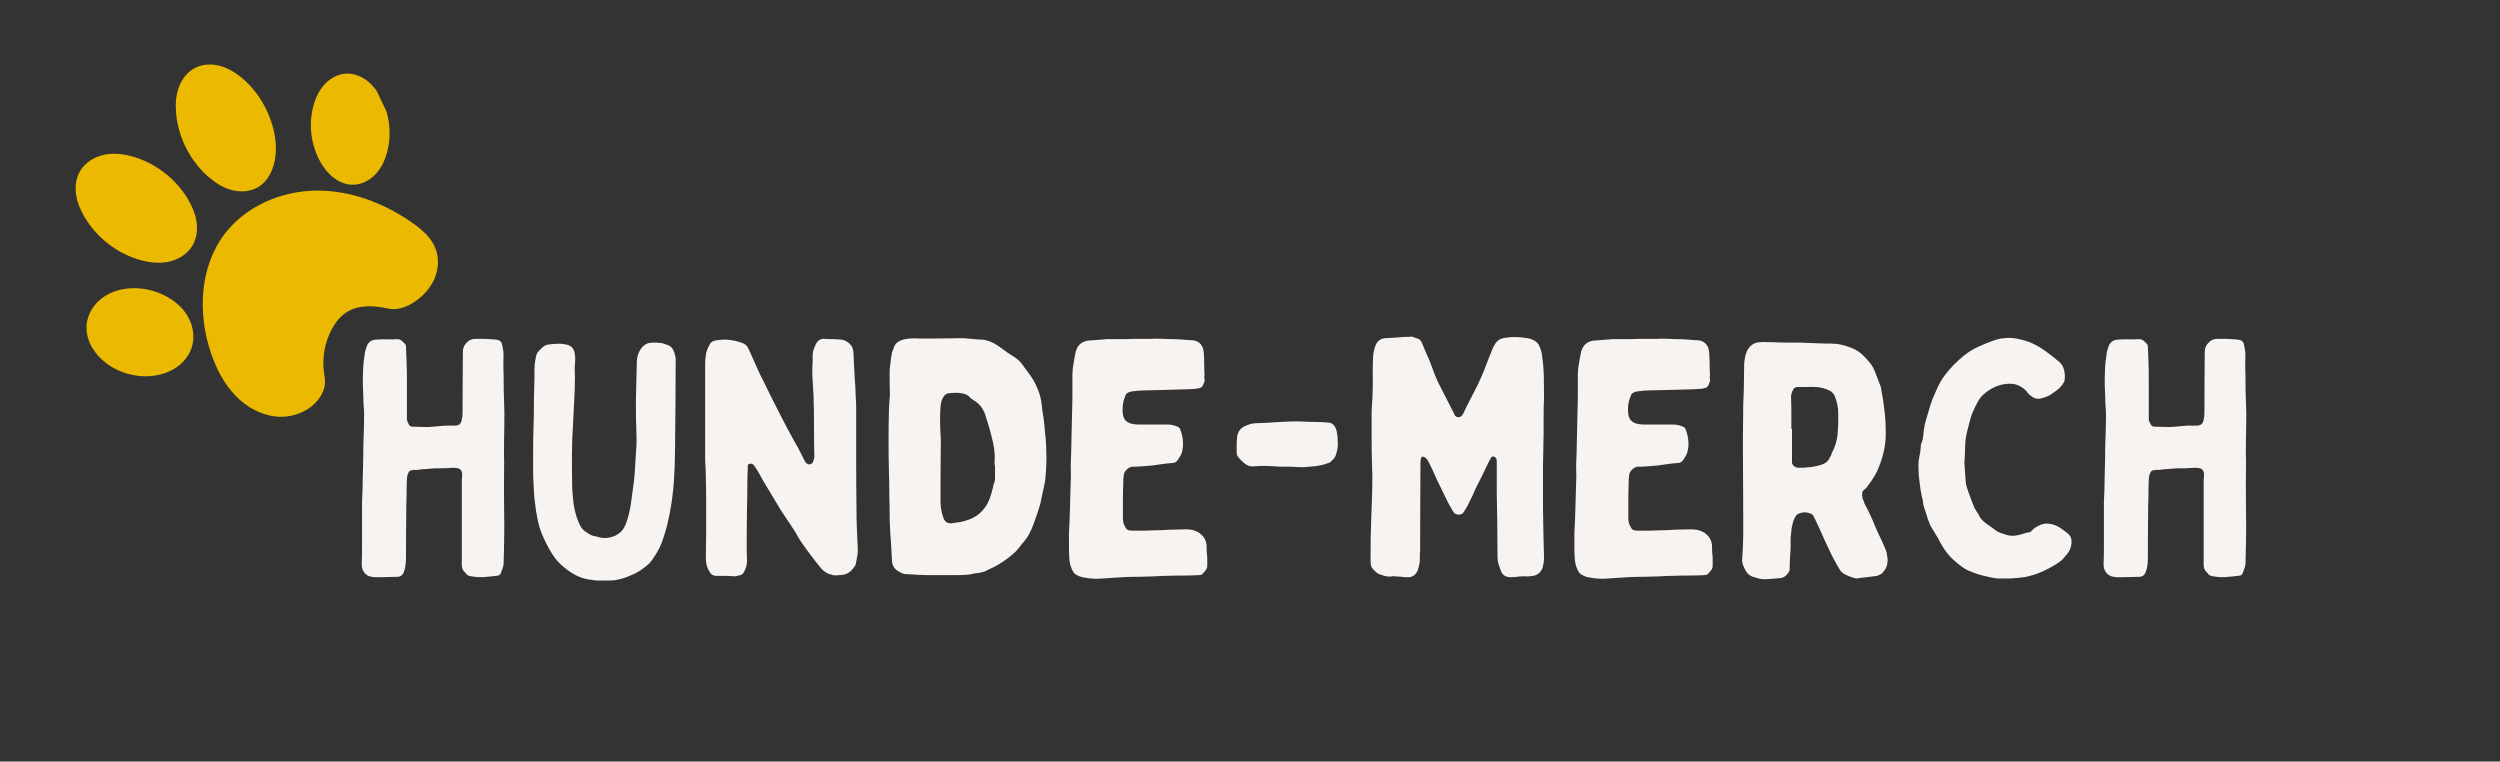
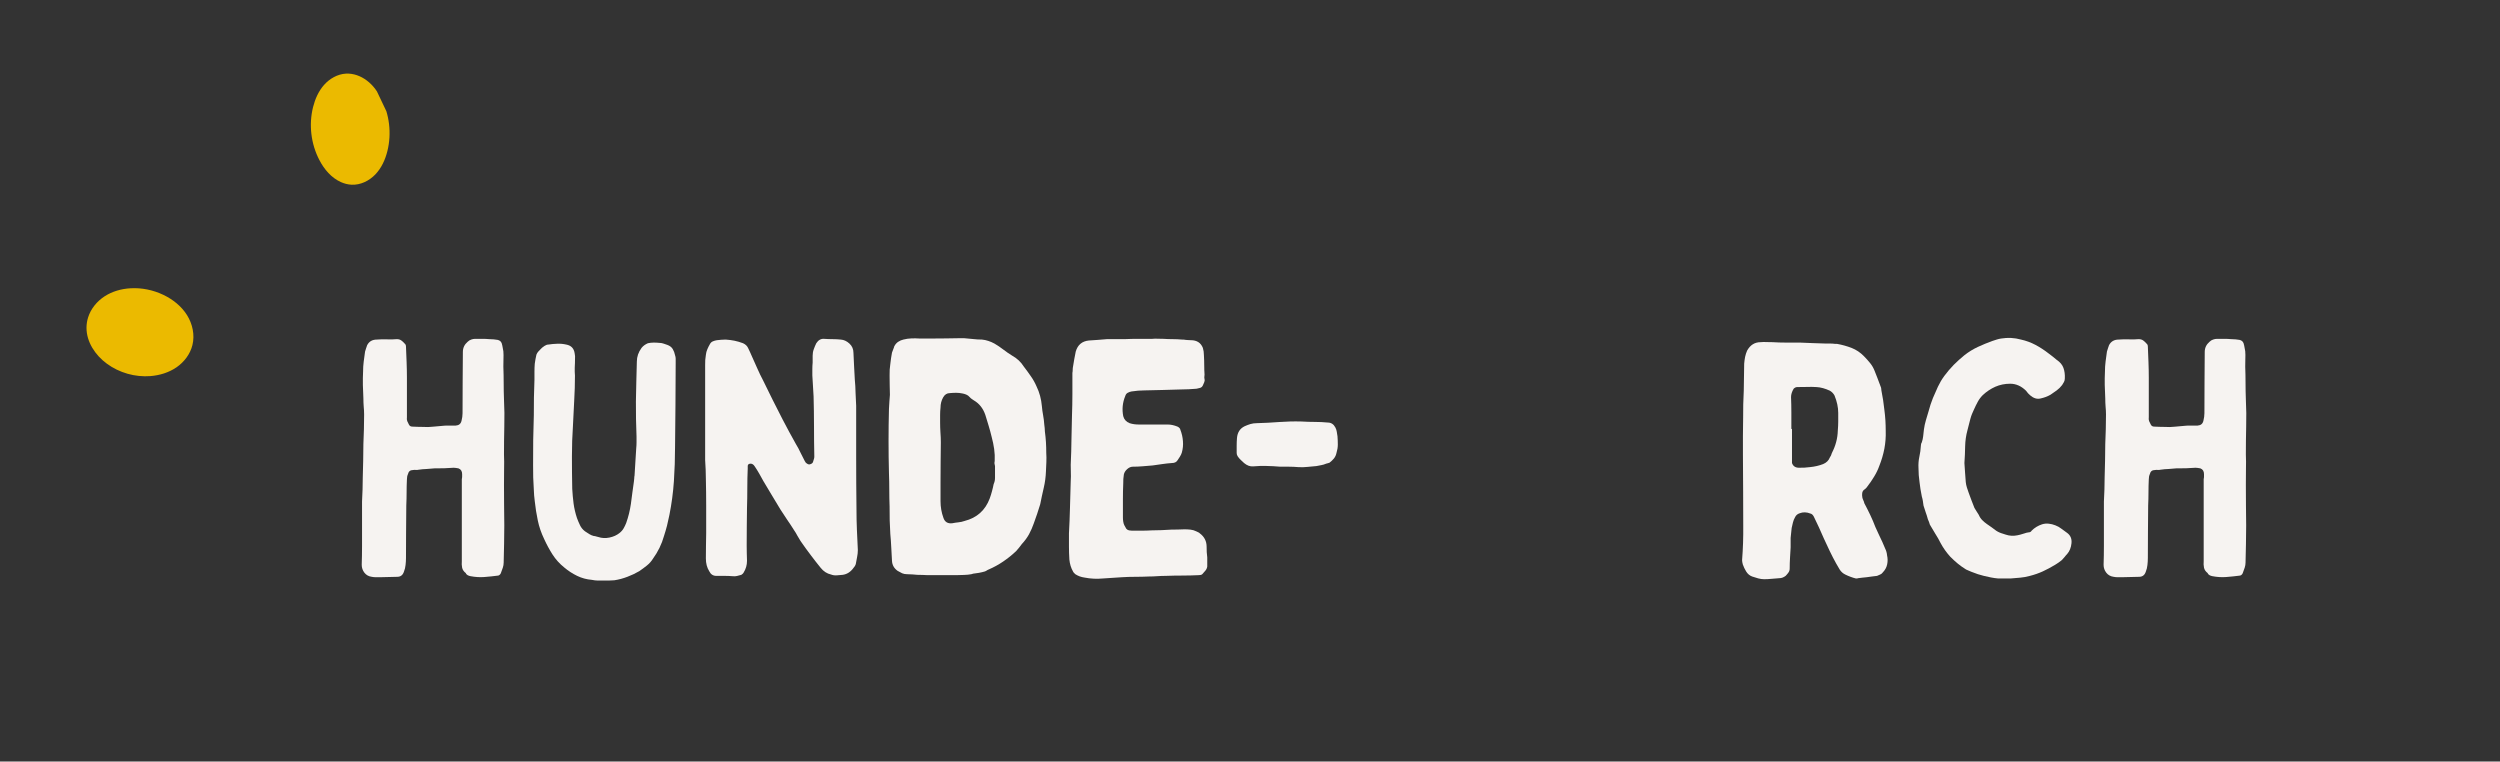
<svg xmlns="http://www.w3.org/2000/svg" width="499" zoomAndPan="magnify" viewBox="0 0 374.25 114" height="152" preserveAspectRatio="xMidYMid meet" version="1.0">
  <rect x="0" y="0" width="374.25" height="114" fill="#333333" stroke="none" />
  <defs>
    <g />
    <clipPath id="ce1f18bc71">
      <path d="M 30 28 L 66 28 L 66 63 L 30 63 Z M 30 28 " clip-rule="nonzero" />
    </clipPath>
    <clipPath id="fd7f9fbd80">
-       <path d="M 0.004 24.004 L 50.02 0.215 L 73.168 48.883 L 23.148 72.672 Z M 0.004 24.004 " clip-rule="nonzero" />
-     </clipPath>
+       </clipPath>
    <clipPath id="5c49d2284e">
      <path d="M 0.004 24.004 L 50.02 0.215 L 73.168 48.883 L 23.148 72.672 Z M 0.004 24.004 " clip-rule="nonzero" />
    </clipPath>
    <clipPath id="4b4c5e1ab7">
-       <path d="M 11 23 L 30 23 L 30 40 L 11 40 Z M 11 23 " clip-rule="nonzero" />
-     </clipPath>
+       </clipPath>
    <clipPath id="b2d7b415b8">
      <path d="M 0.004 24.004 L 50.02 0.215 L 73.168 48.883 L 23.148 72.672 Z M 0.004 24.004 " clip-rule="nonzero" />
    </clipPath>
    <clipPath id="81be92cf8c">
      <path d="M 0.004 24.004 L 50.02 0.215 L 73.168 48.883 L 23.148 72.672 Z M 0.004 24.004 " clip-rule="nonzero" />
    </clipPath>
    <clipPath id="b1979349ab">
-       <path d="M 26 9 L 42 9 L 42 29 L 26 29 Z M 26 9 " clip-rule="nonzero" />
-     </clipPath>
+       </clipPath>
    <clipPath id="5ee57cb8b0">
      <path d="M 0.004 24.004 L 50.02 0.215 L 73.168 48.883 L 23.148 72.672 Z M 0.004 24.004 " clip-rule="nonzero" />
    </clipPath>
    <clipPath id="463ea961bb">
      <path d="M 0.004 24.004 L 50.02 0.215 L 73.168 48.883 L 23.148 72.672 Z M 0.004 24.004 " clip-rule="nonzero" />
    </clipPath>
    <clipPath id="8c474ac0a0">
      <path d="M 46 11 L 59 11 L 59 28 L 46 28 Z M 46 11 " clip-rule="nonzero" />
    </clipPath>
    <clipPath id="001df8466d">
      <path d="M 0.004 24.004 L 50.02 0.215 L 73.168 48.883 L 23.148 72.672 Z M 0.004 24.004 " clip-rule="nonzero" />
    </clipPath>
    <clipPath id="94669d55e8">
      <path d="M 0.004 24.004 L 50.02 0.215 L 73.168 48.883 L 23.148 72.672 Z M 0.004 24.004 " clip-rule="nonzero" />
    </clipPath>
    <clipPath id="7e743dafe4">
      <path d="M 12 43 L 29 43 L 29 57 L 12 57 Z M 12 43 " clip-rule="nonzero" />
    </clipPath>
    <clipPath id="57eb60b1b4">
      <path d="M 0.004 24.004 L 50.02 0.215 L 73.168 48.883 L 23.148 72.672 Z M 0.004 24.004 " clip-rule="nonzero" />
    </clipPath>
    <clipPath id="6a3bdc1d58">
      <path d="M 0.004 24.004 L 50.02 0.215 L 73.168 48.883 L 23.148 72.672 Z M 0.004 24.004 " clip-rule="nonzero" />
    </clipPath>
  </defs>
  <g clip-path="url(#ce1f18bc71)">
    <g clip-path="url(#fd7f9fbd80)">
      <g clip-path="url(#5c49d2284e)">
        <path fill="#ebba00" d="M 33.652 34.992 C 36.793 30.879 42.023 28.625 47.199 28.535 C 52.371 28.445 57.457 30.367 61.695 33.332 C 63.125 34.332 64.523 35.523 65.172 37.141 C 65.766 38.613 65.656 40.32 65.02 41.773 C 64.379 43.227 63.242 44.43 61.902 45.285 C 60.793 45.996 59.449 46.484 58.16 46.199 C 56.062 45.734 53.715 45.582 51.898 46.734 C 50.91 47.359 50.172 48.324 49.629 49.359 C 48.625 51.27 48.219 53.488 48.484 55.629 C 48.559 56.227 48.688 56.824 48.645 57.426 C 48.594 58.172 48.289 58.883 47.871 59.5 C 46.512 61.508 43.969 62.543 41.551 62.371 C 39.133 62.203 36.875 60.938 35.203 59.184 C 33.531 57.43 32.398 55.219 31.609 52.93 C 29.562 47.004 29.848 39.973 33.652 34.992 Z M 33.652 34.992 " fill-opacity="1" fill-rule="nonzero" />
      </g>
    </g>
  </g>
  <g clip-path="url(#4b4c5e1ab7)">
    <g clip-path="url(#b2d7b415b8)">
      <g clip-path="url(#81be92cf8c)">
        <path fill="#ebba00" d="M 28.766 36.84 C 27.984 38.109 26.586 38.926 25.121 39.207 C 23.656 39.488 22.129 39.277 20.703 38.84 C 17.336 37.805 14.387 35.465 12.617 32.418 C 12.016 31.387 11.543 30.262 11.379 29.074 C 11.219 27.891 11.387 26.637 11.992 25.605 C 12.762 24.297 14.18 23.445 15.672 23.152 C 17.164 22.859 18.719 23.074 20.172 23.527 C 23.492 24.562 26.402 26.871 28.164 29.871 C 28.785 30.93 29.273 32.082 29.434 33.297 C 29.594 34.512 29.41 35.793 28.766 36.84 Z M 28.766 36.84 " fill-opacity="1" fill-rule="nonzero" />
      </g>
    </g>
  </g>
  <g clip-path="url(#b1979349ab)">
    <g clip-path="url(#5ee57cb8b0)">
      <g clip-path="url(#463ea961bb)">
        <path fill="#ebba00" d="M 29.176 10.176 C 30.262 9.613 31.562 9.535 32.754 9.82 C 33.941 10.105 35.031 10.727 35.992 11.484 C 37.961 13.039 39.434 15.176 40.348 17.512 C 41.074 19.371 41.461 21.387 41.238 23.371 C 41.035 25.211 40.203 27.105 38.598 28.035 C 37.414 28.723 35.934 28.797 34.613 28.43 C 33.293 28.066 32.117 27.289 31.094 26.379 C 28.402 23.98 26.676 20.535 26.363 16.949 C 26.25 15.656 26.32 14.328 26.754 13.105 C 27.191 11.887 28.027 10.773 29.176 10.176 Z M 29.176 10.176 " fill-opacity="1" fill-rule="nonzero" />
      </g>
    </g>
  </g>
  <g clip-path="url(#8c474ac0a0)">
    <g clip-path="url(#001df8466d)">
      <g clip-path="url(#94669d55e8)">
        <path fill="#ebba00" d="M 57.996 22.602 C 57.676 23.895 57.109 25.152 56.188 26.113 C 55.266 27.074 53.961 27.715 52.629 27.652 C 52.086 27.625 51.555 27.488 51.059 27.27 C 49.613 26.633 48.535 25.355 47.809 23.957 C 46.547 21.543 46.207 18.664 46.867 16.023 C 47.172 14.812 47.691 13.633 48.523 12.699 C 49.355 11.766 50.523 11.098 51.773 11.023 C 52.902 10.957 54.031 11.379 54.93 12.066 C 55.832 12.75 56.52 13.688 57.043 14.688 C 58.305 17.094 58.648 19.965 57.996 22.602 Z M 57.996 22.602 " fill-opacity="1" fill-rule="nonzero" />
      </g>
    </g>
  </g>
  <g clip-path="url(#7e743dafe4)">
    <g clip-path="url(#57eb60b1b4)">
      <g clip-path="url(#6a3bdc1d58)">
        <path fill="#ebba00" d="M 22.523 56.301 C 20.223 56.48 17.863 55.812 16 54.445 C 14.266 53.176 12.934 51.188 12.949 49.035 C 12.953 48.523 13.035 48.008 13.188 47.52 C 13.594 46.219 14.516 45.102 15.66 44.359 C 16.805 43.617 18.16 43.234 19.523 43.156 C 21.211 43.055 22.922 43.41 24.449 44.137 C 25.863 44.812 27.145 45.824 27.984 47.152 C 28.82 48.48 29.184 50.137 28.805 51.66 C 28.473 53.012 27.574 54.188 26.434 54.98 C 25.289 55.77 23.91 56.188 22.523 56.301 Z M 22.523 56.301 " fill-opacity="1" fill-rule="nonzero" />
      </g>
    </g>
  </g>
  <g fill="#f6f3f1" fill-opacity="1">
    <g transform="translate(52.15, 86.005)">
      <g>
        <path d="M 23.297 -13.422 C 23.297 -12.422 23.301 -11.41 23.312 -10.391 C 23.332 -9.379 23.344 -8.367 23.344 -7.359 C 23.344 -6.43 23.332 -5.504 23.312 -4.578 C 23.301 -3.66 23.281 -2.734 23.25 -1.797 C 23.25 -1.535 23.207 -1.281 23.125 -1.031 C 23.039 -0.781 22.945 -0.52 22.844 -0.25 C 22.781 -0.051 22.648 0.082 22.453 0.156 C 21.742 0.25 21.047 0.32 20.359 0.375 C 19.68 0.426 18.992 0.383 18.297 0.25 C 17.953 0.188 17.719 0.051 17.594 -0.156 C 17.594 -0.188 17.594 -0.203 17.594 -0.203 C 17.289 -0.43 17.102 -0.703 17.031 -1.016 C 16.969 -1.336 16.953 -1.664 16.984 -2 C 16.984 -2.5 16.984 -2.988 16.984 -3.469 C 16.984 -3.957 16.984 -4.438 16.984 -4.906 C 16.984 -5.676 16.984 -6.453 16.984 -7.234 C 16.984 -8.023 16.984 -8.805 16.984 -9.578 C 16.984 -10.336 16.984 -11.117 16.984 -11.922 C 16.984 -12.723 16.984 -13.508 16.984 -14.281 C 17.016 -14.414 17.031 -14.539 17.031 -14.656 C 17.031 -14.77 17.031 -14.895 17.031 -15.031 C 17.031 -15.469 16.848 -15.754 16.484 -15.891 C 16.348 -15.922 16.223 -15.941 16.109 -15.953 C 15.992 -15.973 15.883 -15.984 15.781 -15.984 C 15.312 -15.953 14.832 -15.926 14.344 -15.906 C 13.863 -15.895 13.375 -15.891 12.875 -15.891 C 12.508 -15.848 12.125 -15.816 11.719 -15.797 C 11.32 -15.785 10.922 -15.75 10.516 -15.688 C 10.391 -15.656 10.258 -15.645 10.125 -15.656 C 9.988 -15.676 9.836 -15.672 9.672 -15.641 C 9.266 -15.641 9.016 -15.438 8.922 -15.031 C 8.816 -14.801 8.766 -14.535 8.766 -14.234 C 8.734 -13.598 8.719 -12.953 8.719 -12.297 C 8.719 -11.648 8.703 -10.992 8.672 -10.328 C 8.672 -8.984 8.66 -7.66 8.641 -6.359 C 8.629 -5.055 8.625 -3.754 8.625 -2.453 C 8.625 -2.117 8.602 -1.773 8.562 -1.422 C 8.531 -1.078 8.445 -0.738 8.312 -0.406 C 8.145 0.094 7.812 0.344 7.312 0.344 C 6.883 0.344 6.453 0.352 6.016 0.375 C 5.578 0.395 5.141 0.406 4.703 0.406 C 4.504 0.406 4.305 0.406 4.109 0.406 C 3.91 0.406 3.707 0.383 3.5 0.344 C 3.039 0.281 2.676 0.078 2.406 -0.266 C 2.133 -0.617 2 -1.016 2 -1.453 C 2.031 -2.391 2.047 -3.316 2.047 -4.234 C 2.047 -5.148 2.047 -6.062 2.047 -6.969 C 2.047 -7.5 2.047 -8.023 2.047 -8.547 C 2.047 -9.066 2.047 -9.594 2.047 -10.125 C 2.047 -10.258 2.047 -10.391 2.047 -10.516 C 2.047 -10.648 2.047 -10.785 2.047 -10.922 C 2.086 -11.523 2.113 -12.125 2.125 -12.719 C 2.145 -13.32 2.156 -13.926 2.156 -14.531 C 2.188 -15.363 2.207 -16.195 2.219 -17.031 C 2.238 -17.875 2.25 -18.711 2.25 -19.547 C 2.289 -20.273 2.316 -21.004 2.328 -21.734 C 2.348 -22.473 2.359 -23.211 2.359 -23.953 C 2.359 -24.348 2.336 -24.742 2.297 -25.141 C 2.266 -25.547 2.25 -25.953 2.25 -26.359 C 2.219 -27.023 2.191 -27.703 2.172 -28.391 C 2.16 -29.078 2.172 -29.734 2.203 -30.359 C 2.203 -30.867 2.234 -31.375 2.297 -31.875 C 2.367 -32.375 2.438 -32.875 2.5 -33.375 C 2.539 -33.539 2.594 -33.707 2.656 -33.875 C 2.719 -34.039 2.77 -34.191 2.812 -34.328 C 3.102 -34.891 3.586 -35.172 4.266 -35.172 C 4.766 -35.211 5.266 -35.223 5.766 -35.203 C 6.266 -35.18 6.766 -35.191 7.266 -35.234 C 7.535 -35.234 7.758 -35.164 7.938 -35.031 C 8.125 -34.895 8.285 -34.742 8.422 -34.578 C 8.555 -34.473 8.625 -34.32 8.625 -34.125 C 8.656 -33.352 8.688 -32.57 8.719 -31.781 C 8.75 -31 8.766 -30.227 8.766 -29.469 C 8.766 -28.5 8.766 -27.52 8.766 -26.531 C 8.766 -25.551 8.766 -24.555 8.766 -23.547 C 8.734 -23.348 8.75 -23.156 8.812 -22.969 C 8.883 -22.789 8.969 -22.617 9.062 -22.453 C 9.164 -22.242 9.336 -22.141 9.578 -22.141 C 9.836 -22.141 10.109 -22.129 10.391 -22.109 C 10.68 -22.098 10.957 -22.094 11.219 -22.094 C 11.688 -22.062 12.156 -22.07 12.625 -22.125 C 13.094 -22.176 13.562 -22.219 14.031 -22.25 C 14.301 -22.281 14.582 -22.297 14.875 -22.297 C 15.176 -22.297 15.461 -22.297 15.734 -22.297 C 15.797 -22.297 15.859 -22.297 15.922 -22.297 C 15.992 -22.297 16.047 -22.297 16.078 -22.297 C 16.547 -22.328 16.832 -22.562 16.938 -23 C 17.039 -23.395 17.094 -23.781 17.094 -24.156 C 17.094 -25.688 17.098 -27.211 17.109 -28.734 C 17.129 -30.254 17.141 -31.785 17.141 -33.328 C 17.141 -33.922 17.375 -34.422 17.844 -34.828 C 18.008 -34.992 18.191 -35.109 18.391 -35.172 C 18.586 -35.242 18.785 -35.281 18.984 -35.281 C 19.359 -35.281 19.719 -35.281 20.062 -35.281 C 20.414 -35.281 20.758 -35.266 21.094 -35.234 C 21.332 -35.234 21.551 -35.223 21.75 -35.203 C 21.945 -35.18 22.145 -35.156 22.344 -35.125 C 22.645 -35.062 22.848 -34.895 22.953 -34.625 C 23.016 -34.426 23.062 -34.223 23.094 -34.016 C 23.133 -33.816 23.172 -33.617 23.203 -33.422 C 23.234 -33.055 23.238 -32.672 23.219 -32.266 C 23.207 -31.867 23.203 -31.488 23.203 -31.125 C 23.234 -30.281 23.25 -29.457 23.25 -28.656 C 23.25 -27.852 23.266 -27.035 23.297 -26.203 C 23.367 -24.867 23.383 -23.508 23.344 -22.125 C 23.312 -20.738 23.297 -19.359 23.297 -17.984 C 23.328 -17.254 23.332 -16.504 23.312 -15.734 C 23.301 -14.961 23.297 -14.191 23.297 -13.422 Z M 23.297 -13.422 " />
      </g>
    </g>
  </g>
  <g fill="#f6f3f1" fill-opacity="1">
    <g transform="translate(77.805, 86.005)">
      <g>
-         <path d="M 7.969 -22.344 C 7.863 -20.812 7.812 -19.242 7.812 -17.641 C 7.812 -16.035 7.828 -14.43 7.859 -12.828 C 7.898 -12.086 7.969 -11.348 8.062 -10.609 C 8.164 -9.879 8.332 -9.164 8.562 -8.469 C 8.695 -8.102 8.848 -7.742 9.016 -7.391 C 9.18 -7.035 9.43 -6.727 9.766 -6.469 C 9.973 -6.332 10.18 -6.195 10.391 -6.062 C 10.609 -5.926 10.836 -5.828 11.078 -5.766 C 11.211 -5.766 11.328 -5.742 11.422 -5.703 C 11.523 -5.672 11.645 -5.641 11.781 -5.609 C 12.281 -5.441 12.828 -5.414 13.422 -5.531 C 14.023 -5.656 14.531 -5.883 14.938 -6.219 C 15.195 -6.414 15.398 -6.645 15.547 -6.906 C 15.703 -7.176 15.832 -7.445 15.938 -7.719 C 16.102 -8.188 16.242 -8.656 16.359 -9.125 C 16.473 -9.594 16.566 -10.078 16.641 -10.578 C 16.703 -11.141 16.773 -11.695 16.859 -12.25 C 16.941 -12.801 17.02 -13.363 17.094 -13.938 C 17.125 -14.102 17.141 -14.258 17.141 -14.406 C 17.141 -14.551 17.156 -14.691 17.188 -14.828 C 17.219 -15.492 17.258 -16.172 17.312 -16.859 C 17.363 -17.547 17.406 -18.223 17.438 -18.891 C 17.469 -19.191 17.484 -19.492 17.484 -19.797 C 17.484 -20.098 17.484 -20.379 17.484 -20.641 C 17.453 -21.516 17.426 -22.395 17.406 -23.281 C 17.395 -24.164 17.391 -25.039 17.391 -25.906 C 17.422 -26.906 17.441 -27.895 17.453 -28.875 C 17.473 -29.863 17.5 -30.863 17.531 -31.875 C 17.531 -32.602 17.766 -33.285 18.234 -33.922 C 18.473 -34.223 18.789 -34.457 19.188 -34.625 C 19.488 -34.688 19.781 -34.719 20.062 -34.719 C 20.352 -34.719 20.648 -34.703 20.953 -34.672 C 21.148 -34.672 21.348 -34.633 21.547 -34.562 C 21.742 -34.5 21.926 -34.438 22.094 -34.375 C 22.469 -34.238 22.738 -34.031 22.906 -33.75 C 23.07 -33.469 23.188 -33.16 23.25 -32.828 C 23.312 -32.66 23.344 -32.484 23.344 -32.297 C 23.344 -32.109 23.344 -31.914 23.344 -31.719 C 23.344 -29.613 23.332 -27.508 23.312 -25.406 C 23.301 -23.301 23.281 -21.195 23.25 -19.094 C 23.25 -17.383 23.191 -15.676 23.078 -13.969 C 22.961 -12.27 22.738 -10.586 22.406 -8.922 C 22.301 -8.391 22.18 -7.852 22.047 -7.312 C 21.91 -6.781 21.758 -6.266 21.594 -5.766 C 21.258 -4.555 20.707 -3.422 19.938 -2.359 C 19.707 -1.984 19.406 -1.645 19.031 -1.344 C 18.664 -1.051 18.285 -0.77 17.891 -0.5 C 17.316 -0.164 16.723 0.113 16.109 0.344 C 15.492 0.582 14.852 0.754 14.188 0.859 C 13.781 0.891 13.367 0.906 12.953 0.906 C 12.535 0.906 12.125 0.906 11.719 0.906 C 11.551 0.906 11.395 0.895 11.25 0.875 C 11.102 0.863 10.945 0.836 10.781 0.797 C 10.008 0.734 9.281 0.535 8.594 0.203 C 7.906 -0.129 7.266 -0.547 6.672 -1.047 C 5.961 -1.617 5.375 -2.27 4.906 -3 C 4.438 -3.738 4.02 -4.508 3.656 -5.312 C 3.219 -6.219 2.898 -7.145 2.703 -8.094 C 2.504 -9.039 2.352 -10 2.25 -10.969 C 2.219 -11.238 2.188 -11.523 2.156 -11.828 C 2.125 -12.129 2.109 -12.41 2.109 -12.672 C 2.066 -13.305 2.035 -13.93 2.016 -14.547 C 2.004 -15.172 2 -15.785 2 -16.391 C 2 -17.66 2.004 -18.91 2.016 -20.141 C 2.035 -21.379 2.066 -22.617 2.109 -23.859 C 2.109 -24.723 2.113 -25.598 2.125 -26.484 C 2.145 -27.367 2.172 -28.258 2.203 -29.156 C 2.203 -29.562 2.203 -29.961 2.203 -30.359 C 2.203 -30.766 2.219 -31.164 2.25 -31.562 C 2.289 -31.801 2.328 -32.031 2.359 -32.25 C 2.391 -32.469 2.438 -32.691 2.5 -32.922 C 2.57 -33.086 2.656 -33.227 2.75 -33.344 C 2.852 -33.457 2.957 -33.566 3.062 -33.672 C 3.227 -33.867 3.441 -34.051 3.703 -34.219 C 3.91 -34.352 4.098 -34.422 4.266 -34.422 C 4.723 -34.492 5.176 -34.535 5.625 -34.547 C 6.082 -34.566 6.531 -34.523 6.969 -34.422 C 7.695 -34.285 8.113 -33.852 8.219 -33.125 C 8.25 -32.988 8.27 -32.844 8.281 -32.688 C 8.301 -32.539 8.312 -32.383 8.312 -32.219 C 8.281 -31.82 8.254 -31.41 8.234 -30.984 C 8.223 -30.566 8.234 -30.16 8.266 -29.766 C 8.266 -28.523 8.227 -27.297 8.156 -26.078 C 8.094 -24.859 8.031 -23.613 7.969 -22.344 Z M 7.969 -22.344 " />
+         <path d="M 7.969 -22.344 C 7.863 -20.812 7.812 -19.242 7.812 -17.641 C 7.812 -16.035 7.828 -14.43 7.859 -12.828 C 7.898 -12.086 7.969 -11.348 8.062 -10.609 C 8.164 -9.879 8.332 -9.164 8.562 -8.469 C 8.695 -8.102 8.848 -7.742 9.016 -7.391 C 9.18 -7.035 9.43 -6.727 9.766 -6.469 C 9.973 -6.332 10.18 -6.195 10.391 -6.062 C 10.609 -5.926 10.836 -5.828 11.078 -5.766 C 11.211 -5.766 11.328 -5.742 11.422 -5.703 C 11.523 -5.672 11.645 -5.641 11.781 -5.609 C 12.281 -5.441 12.828 -5.414 13.422 -5.531 C 14.023 -5.656 14.531 -5.883 14.938 -6.219 C 15.195 -6.414 15.398 -6.645 15.547 -6.906 C 15.703 -7.176 15.832 -7.445 15.938 -7.719 C 16.102 -8.188 16.242 -8.656 16.359 -9.125 C 16.473 -9.594 16.566 -10.078 16.641 -10.578 C 16.703 -11.141 16.773 -11.695 16.859 -12.25 C 16.941 -12.801 17.02 -13.363 17.094 -13.938 C 17.125 -14.102 17.141 -14.258 17.141 -14.406 C 17.141 -14.551 17.156 -14.691 17.188 -14.828 C 17.219 -15.492 17.258 -16.172 17.312 -16.859 C 17.363 -17.547 17.406 -18.223 17.438 -18.891 C 17.469 -19.191 17.484 -19.492 17.484 -19.797 C 17.484 -20.098 17.484 -20.379 17.484 -20.641 C 17.453 -21.516 17.426 -22.395 17.406 -23.281 C 17.395 -24.164 17.391 -25.039 17.391 -25.906 C 17.422 -26.906 17.441 -27.895 17.453 -28.875 C 17.473 -29.863 17.5 -30.863 17.531 -31.875 C 17.531 -32.602 17.766 -33.285 18.234 -33.922 C 18.473 -34.223 18.789 -34.457 19.188 -34.625 C 19.488 -34.688 19.781 -34.719 20.062 -34.719 C 20.352 -34.719 20.648 -34.703 20.953 -34.672 C 21.148 -34.672 21.348 -34.633 21.547 -34.562 C 21.742 -34.5 21.926 -34.438 22.094 -34.375 C 22.469 -34.238 22.738 -34.031 22.906 -33.75 C 23.07 -33.469 23.188 -33.16 23.25 -32.828 C 23.312 -32.66 23.344 -32.484 23.344 -32.297 C 23.344 -32.109 23.344 -31.914 23.344 -31.719 C 23.344 -29.613 23.332 -27.508 23.312 -25.406 C 23.301 -23.301 23.281 -21.195 23.25 -19.094 C 23.25 -17.383 23.191 -15.676 23.078 -13.969 C 22.961 -12.27 22.738 -10.586 22.406 -8.922 C 22.301 -8.391 22.18 -7.852 22.047 -7.312 C 21.91 -6.781 21.758 -6.266 21.594 -5.766 C 21.258 -4.555 20.707 -3.422 19.938 -2.359 C 19.707 -1.984 19.406 -1.645 19.031 -1.344 C 18.664 -1.051 18.285 -0.77 17.891 -0.5 C 17.316 -0.164 16.723 0.113 16.109 0.344 C 15.492 0.582 14.852 0.754 14.188 0.859 C 13.781 0.891 13.367 0.906 12.953 0.906 C 12.535 0.906 12.125 0.906 11.719 0.906 C 11.551 0.906 11.395 0.895 11.25 0.875 C 11.102 0.863 10.945 0.836 10.781 0.797 C 10.008 0.734 9.281 0.535 8.594 0.203 C 7.906 -0.129 7.266 -0.547 6.672 -1.047 C 5.961 -1.617 5.375 -2.27 4.906 -3 C 4.438 -3.738 4.02 -4.508 3.656 -5.312 C 3.219 -6.219 2.898 -7.145 2.703 -8.094 C 2.504 -9.039 2.352 -10 2.25 -10.969 C 2.219 -11.238 2.188 -11.523 2.156 -11.828 C 2.125 -12.129 2.109 -12.41 2.109 -12.672 C 2.066 -13.305 2.035 -13.93 2.016 -14.547 C 2.004 -15.172 2 -15.785 2 -16.391 C 2 -17.66 2.004 -18.91 2.016 -20.141 C 2.035 -21.379 2.066 -22.617 2.109 -23.859 C 2.109 -24.723 2.113 -25.598 2.125 -26.484 C 2.145 -27.367 2.172 -28.258 2.203 -29.156 C 2.203 -29.562 2.203 -29.961 2.203 -30.359 C 2.203 -30.766 2.219 -31.164 2.25 -31.562 C 2.289 -31.801 2.328 -32.031 2.359 -32.25 C 2.391 -32.469 2.438 -32.691 2.5 -32.922 C 2.57 -33.086 2.656 -33.227 2.75 -33.344 C 2.852 -33.457 2.957 -33.566 3.062 -33.672 C 3.227 -33.867 3.441 -34.051 3.703 -34.219 C 3.91 -34.352 4.098 -34.422 4.266 -34.422 C 4.723 -34.492 5.176 -34.535 5.625 -34.547 C 6.082 -34.566 6.531 -34.523 6.969 -34.422 C 7.695 -34.285 8.113 -33.852 8.219 -33.125 C 8.25 -32.988 8.27 -32.844 8.281 -32.688 C 8.281 -31.82 8.254 -31.41 8.234 -30.984 C 8.223 -30.566 8.234 -30.16 8.266 -29.766 C 8.266 -28.523 8.227 -27.297 8.156 -26.078 C 8.094 -24.859 8.031 -23.613 7.969 -22.344 Z M 7.969 -22.344 " />
      </g>
    </g>
  </g>
  <g fill="#f6f3f1" fill-opacity="1">
    <g transform="translate(103.56, 86.005)">
      <g>
        <path d="M 2 -17.141 C 2 -18.973 2 -20.832 2 -22.719 C 2 -24.613 2 -26.492 2 -28.359 C 2 -28.859 2 -29.348 2 -29.828 C 2 -30.316 2 -30.812 2 -31.312 C 2 -31.582 2.004 -31.848 2.016 -32.109 C 2.035 -32.379 2.066 -32.633 2.109 -32.875 C 2.141 -33.176 2.211 -33.457 2.328 -33.719 C 2.441 -33.988 2.566 -34.238 2.703 -34.469 C 2.805 -34.676 2.957 -34.82 3.156 -34.906 C 3.352 -34.988 3.555 -35.047 3.766 -35.078 C 3.992 -35.109 4.207 -35.129 4.406 -35.141 C 4.602 -35.16 4.82 -35.172 5.062 -35.172 C 5.531 -35.141 5.973 -35.082 6.391 -35 C 6.805 -34.914 7.234 -34.789 7.672 -34.625 C 8.035 -34.457 8.285 -34.223 8.422 -33.922 C 8.516 -33.723 8.613 -33.516 8.719 -33.297 C 8.82 -33.078 8.922 -32.852 9.016 -32.625 C 9.285 -32.051 9.551 -31.457 9.812 -30.844 C 10.082 -30.227 10.367 -29.633 10.672 -29.062 C 11.609 -27.125 12.578 -25.188 13.578 -23.25 C 13.91 -22.613 14.242 -21.984 14.578 -21.359 C 14.91 -20.742 15.242 -20.141 15.578 -19.547 C 15.848 -19.109 16.082 -18.672 16.281 -18.234 C 16.488 -17.805 16.707 -17.375 16.938 -16.938 C 17 -16.875 17.031 -16.82 17.031 -16.781 C 17.27 -16.551 17.473 -16.453 17.641 -16.484 C 17.973 -16.555 18.156 -16.723 18.188 -16.984 C 18.219 -17.086 18.25 -17.188 18.281 -17.281 C 18.32 -17.383 18.344 -17.504 18.344 -17.641 C 18.312 -19.141 18.297 -20.641 18.297 -22.141 C 18.297 -23.648 18.273 -25.156 18.234 -26.656 C 18.203 -27.188 18.172 -27.711 18.141 -28.234 C 18.109 -28.754 18.078 -29.281 18.047 -29.812 C 18.047 -30.145 18.047 -30.461 18.047 -30.766 C 18.047 -31.066 18.062 -31.383 18.094 -31.719 C 18.094 -31.883 18.094 -32.055 18.094 -32.234 C 18.094 -32.422 18.094 -32.598 18.094 -32.766 C 18.094 -33.098 18.148 -33.422 18.266 -33.734 C 18.379 -34.055 18.504 -34.352 18.641 -34.625 C 18.941 -35.094 19.328 -35.312 19.797 -35.281 C 20.223 -35.25 20.645 -35.234 21.062 -35.234 C 21.488 -35.234 21.898 -35.211 22.297 -35.172 C 22.766 -35.141 23.195 -34.941 23.594 -34.578 C 24 -34.211 24.203 -33.742 24.203 -33.172 C 24.234 -32.504 24.266 -31.836 24.297 -31.172 C 24.336 -30.504 24.375 -29.832 24.406 -29.156 C 24.469 -28.531 24.504 -27.891 24.516 -27.234 C 24.535 -26.578 24.566 -25.914 24.609 -25.25 C 24.609 -22.676 24.609 -20.094 24.609 -17.5 C 24.609 -14.914 24.625 -12.32 24.656 -9.719 C 24.656 -8.719 24.676 -7.707 24.719 -6.688 C 24.77 -5.664 24.816 -4.656 24.859 -3.656 C 24.859 -3.32 24.82 -2.977 24.75 -2.625 C 24.688 -2.281 24.617 -1.922 24.547 -1.547 C 24.484 -1.348 24.383 -1.18 24.25 -1.047 C 23.812 -0.41 23.258 -0.047 22.594 0.047 C 22.289 0.078 21.988 0.102 21.688 0.125 C 21.395 0.145 21.113 0.102 20.844 0 C 20.238 -0.133 19.723 -0.469 19.297 -1 C 19.055 -1.301 18.812 -1.609 18.562 -1.922 C 18.312 -2.242 18.07 -2.555 17.844 -2.859 C 17.57 -3.223 17.301 -3.586 17.031 -3.953 C 16.77 -4.328 16.52 -4.68 16.281 -5.016 C 16.113 -5.273 15.953 -5.547 15.797 -5.828 C 15.648 -6.117 15.492 -6.379 15.328 -6.609 C 14.992 -7.148 14.648 -7.672 14.297 -8.172 C 13.953 -8.672 13.613 -9.188 13.281 -9.719 C 12.844 -10.426 12.414 -11.133 12 -11.844 C 11.582 -12.562 11.156 -13.273 10.719 -13.984 C 10.52 -14.348 10.312 -14.723 10.094 -15.109 C 9.875 -15.492 9.648 -15.852 9.422 -16.188 C 9.254 -16.457 9.051 -16.594 8.812 -16.594 C 8.551 -16.594 8.406 -16.488 8.375 -16.281 C 8.375 -16.219 8.375 -16.148 8.375 -16.078 C 8.375 -16.016 8.375 -15.953 8.375 -15.891 C 8.332 -14.922 8.312 -13.93 8.312 -12.922 C 8.312 -11.922 8.297 -10.938 8.266 -9.969 C 8.266 -9.031 8.254 -8.094 8.234 -7.156 C 8.223 -6.227 8.219 -5.281 8.219 -4.312 C 8.219 -3.945 8.223 -3.57 8.234 -3.188 C 8.254 -2.801 8.266 -2.422 8.266 -2.047 C 8.266 -1.422 8.098 -0.836 7.766 -0.297 C 7.734 -0.203 7.617 -0.086 7.422 0.047 C 7.18 0.117 6.961 0.176 6.766 0.219 C 6.566 0.27 6.348 0.281 6.109 0.25 C 5.711 0.219 5.312 0.203 4.906 0.203 C 4.508 0.203 4.094 0.203 3.656 0.203 C 3.188 0.203 2.836 -0.031 2.609 -0.5 C 2.273 -1.031 2.109 -1.664 2.109 -2.406 C 2.109 -3.039 2.113 -3.676 2.125 -4.312 C 2.145 -4.945 2.156 -5.582 2.156 -6.219 C 2.156 -7.582 2.156 -8.93 2.156 -10.266 C 2.156 -11.609 2.141 -12.945 2.109 -14.281 C 2.109 -14.75 2.098 -15.219 2.078 -15.688 C 2.055 -16.156 2.031 -16.641 2 -17.141 Z M 2 -17.141 " />
      </g>
    </g>
  </g>
  <g fill="#f6f3f1" fill-opacity="1">
    <g transform="translate(130.969, 86.005)">
      <g>
        <path d="M 10.125 0.094 C 9.758 0.094 9.383 0.094 9 0.094 C 8.613 0.094 8.234 0.094 7.859 0.094 C 7.629 0.094 7.391 0.082 7.141 0.062 C 6.891 0.051 6.629 0.047 6.359 0.047 C 6.129 0.016 5.879 -0.004 5.609 -0.016 C 5.348 -0.035 5.082 -0.047 4.812 -0.047 C 4.539 -0.047 4.297 -0.094 4.078 -0.188 C 3.867 -0.289 3.645 -0.41 3.406 -0.547 C 2.875 -0.922 2.594 -1.422 2.562 -2.047 C 2.52 -2.723 2.484 -3.395 2.453 -4.062 C 2.422 -4.727 2.375 -5.395 2.312 -6.062 C 2.27 -6.727 2.238 -7.406 2.219 -8.094 C 2.207 -8.781 2.203 -9.473 2.203 -10.172 C 2.172 -11.004 2.156 -11.836 2.156 -12.672 C 2.156 -13.516 2.141 -14.352 2.109 -15.188 C 2.066 -16.789 2.047 -18.395 2.047 -20 C 2.047 -21.602 2.066 -23.203 2.109 -24.797 C 2.141 -25.172 2.16 -25.531 2.172 -25.875 C 2.191 -26.227 2.219 -26.57 2.25 -26.906 C 2.25 -27.375 2.238 -27.848 2.219 -28.328 C 2.207 -28.816 2.203 -29.297 2.203 -29.766 C 2.203 -30.066 2.207 -30.367 2.219 -30.672 C 2.238 -30.973 2.27 -31.254 2.312 -31.516 C 2.344 -31.816 2.379 -32.109 2.422 -32.391 C 2.473 -32.68 2.52 -32.957 2.562 -33.219 C 2.625 -33.383 2.688 -33.551 2.75 -33.719 C 2.82 -33.883 2.875 -34.035 2.906 -34.172 C 3.07 -34.473 3.27 -34.695 3.5 -34.844 C 3.738 -35 3.992 -35.109 4.266 -35.172 C 4.66 -35.273 5.055 -35.332 5.453 -35.344 C 5.859 -35.363 6.266 -35.359 6.672 -35.328 C 7.004 -35.328 7.328 -35.328 7.641 -35.328 C 7.961 -35.328 8.289 -35.328 8.625 -35.328 C 9.289 -35.328 9.957 -35.332 10.625 -35.344 C 11.289 -35.363 11.941 -35.375 12.578 -35.375 C 12.711 -35.375 12.844 -35.375 12.969 -35.375 C 13.102 -35.375 13.238 -35.375 13.375 -35.375 C 13.812 -35.344 14.254 -35.301 14.703 -35.25 C 15.16 -35.195 15.602 -35.172 16.031 -35.172 C 16.363 -35.141 16.68 -35.07 16.984 -34.969 C 17.285 -34.875 17.586 -34.742 17.891 -34.578 C 18.359 -34.305 18.805 -34.004 19.234 -33.672 C 19.672 -33.336 20.109 -33.035 20.547 -32.766 C 21.273 -32.367 21.859 -31.82 22.297 -31.125 C 22.66 -30.656 23.008 -30.176 23.344 -29.688 C 23.688 -29.207 23.973 -28.695 24.203 -28.156 C 24.641 -27.258 24.906 -26.273 25 -25.203 C 25.039 -24.734 25.102 -24.273 25.188 -23.828 C 25.27 -23.379 25.328 -22.922 25.359 -22.453 C 25.391 -22.285 25.41 -22.109 25.422 -21.922 C 25.441 -21.734 25.453 -21.555 25.453 -21.391 C 25.523 -20.859 25.578 -20.332 25.609 -19.812 C 25.641 -19.301 25.656 -18.773 25.656 -18.234 C 25.688 -17.766 25.691 -17.297 25.672 -16.828 C 25.66 -16.367 25.641 -15.906 25.609 -15.438 C 25.578 -14.602 25.469 -13.785 25.281 -12.984 C 25.094 -12.18 24.914 -11.359 24.75 -10.516 C 24.613 -10.055 24.461 -9.582 24.297 -9.094 C 24.129 -8.613 23.961 -8.141 23.797 -7.672 C 23.598 -7.098 23.359 -6.551 23.078 -6.031 C 22.797 -5.52 22.438 -5.031 22 -4.562 C 21.863 -4.395 21.727 -4.219 21.594 -4.031 C 21.457 -3.852 21.305 -3.676 21.141 -3.5 C 20.547 -2.938 19.906 -2.422 19.219 -1.953 C 18.531 -1.484 17.801 -1.082 17.031 -0.75 C 16.938 -0.719 16.836 -0.664 16.734 -0.594 C 16.641 -0.531 16.539 -0.484 16.438 -0.453 C 16.195 -0.379 15.91 -0.312 15.578 -0.25 C 15.41 -0.219 15.227 -0.191 15.031 -0.172 C 14.832 -0.16 14.633 -0.117 14.438 -0.047 C 14.102 0.016 13.742 0.051 13.359 0.062 C 12.973 0.082 12.598 0.094 12.234 0.094 C 11.891 0.094 11.539 0.094 11.188 0.094 C 10.844 0.094 10.488 0.094 10.125 0.094 Z M 17.984 -16.234 C 17.953 -16.367 17.926 -16.492 17.906 -16.609 C 17.895 -16.723 17.906 -16.848 17.938 -16.984 C 17.969 -17.586 17.941 -18.188 17.859 -18.781 C 17.773 -19.383 17.648 -19.988 17.484 -20.594 C 17.348 -21.164 17.195 -21.723 17.031 -22.266 C 16.863 -22.816 16.695 -23.363 16.531 -23.906 C 16.195 -24.875 15.629 -25.594 14.828 -26.062 C 14.734 -26.125 14.625 -26.195 14.5 -26.281 C 14.383 -26.363 14.281 -26.457 14.188 -26.562 C 14.051 -26.727 13.879 -26.852 13.672 -26.938 C 13.473 -27.02 13.273 -27.078 13.078 -27.109 C 12.773 -27.172 12.473 -27.203 12.172 -27.203 C 11.867 -27.203 11.551 -27.188 11.219 -27.156 C 10.789 -27.156 10.457 -26.941 10.219 -26.516 C 9.957 -26.047 9.828 -25.539 9.828 -25 C 9.785 -24.633 9.766 -24.266 9.766 -23.891 C 9.766 -23.523 9.766 -23.16 9.766 -22.797 C 9.766 -22.297 9.781 -21.797 9.812 -21.297 C 9.852 -20.797 9.875 -20.297 9.875 -19.797 C 9.875 -18.828 9.863 -17.836 9.844 -16.828 C 9.832 -15.828 9.828 -14.844 9.828 -13.875 C 9.828 -13.375 9.828 -12.879 9.828 -12.391 C 9.828 -11.91 9.828 -11.438 9.828 -10.969 C 9.828 -10.102 9.973 -9.27 10.266 -8.469 C 10.473 -7.863 10.91 -7.598 11.578 -7.672 C 11.879 -7.734 12.188 -7.781 12.5 -7.812 C 12.82 -7.844 13.129 -7.91 13.422 -8.016 C 15.266 -8.484 16.52 -9.602 17.188 -11.375 C 17.32 -11.738 17.438 -12.102 17.531 -12.469 C 17.633 -12.844 17.719 -13.195 17.781 -13.531 C 17.852 -13.695 17.906 -13.852 17.938 -14 C 17.969 -14.156 17.984 -14.316 17.984 -14.484 C 17.984 -14.785 17.984 -15.078 17.984 -15.359 C 17.984 -15.641 17.984 -15.93 17.984 -16.234 Z M 17.984 -16.234 " />
      </g>
    </g>
  </g>
  <g fill="#f6f3f1" fill-opacity="1">
    <g transform="translate(157.976, 86.005)">
      <g>
        <path d="M 2.312 -16.438 C 2.375 -17.801 2.41 -19.078 2.422 -20.266 C 2.441 -21.453 2.469 -22.629 2.5 -23.797 C 2.539 -24.867 2.562 -25.938 2.562 -27 C 2.562 -28.07 2.562 -29.129 2.562 -30.172 C 2.594 -30.336 2.609 -30.504 2.609 -30.672 C 2.609 -30.836 2.625 -30.988 2.656 -31.125 C 2.719 -31.488 2.781 -31.863 2.844 -32.25 C 2.914 -32.633 2.988 -33.008 3.062 -33.375 C 3.352 -34.375 4.004 -34.926 5.016 -35.031 C 5.484 -35.062 5.941 -35.094 6.391 -35.125 C 6.836 -35.156 7.281 -35.191 7.719 -35.234 C 7.883 -35.234 8.055 -35.234 8.234 -35.234 C 8.422 -35.234 8.582 -35.234 8.719 -35.234 C 8.988 -35.234 9.266 -35.234 9.547 -35.234 C 9.828 -35.234 10.102 -35.234 10.375 -35.234 C 11.039 -35.266 11.723 -35.281 12.422 -35.281 C 13.129 -35.281 13.832 -35.281 14.531 -35.281 C 14.801 -35.312 15.078 -35.316 15.359 -35.297 C 15.641 -35.285 15.914 -35.281 16.188 -35.281 C 16.656 -35.25 17.125 -35.234 17.594 -35.234 C 18.062 -35.234 18.508 -35.211 18.938 -35.172 C 19.207 -35.172 19.395 -35.156 19.5 -35.125 C 19.664 -35.125 19.805 -35.113 19.922 -35.094 C 20.035 -35.082 20.16 -35.078 20.297 -35.078 C 21.191 -35.078 21.789 -34.691 22.094 -33.922 C 22.195 -33.586 22.25 -33.223 22.25 -32.828 C 22.281 -32.316 22.297 -31.816 22.297 -31.328 C 22.297 -30.848 22.312 -30.379 22.344 -29.922 C 22.344 -29.785 22.332 -29.664 22.312 -29.562 C 22.301 -29.469 22.312 -29.367 22.344 -29.266 C 22.383 -29.098 22.367 -28.938 22.297 -28.781 C 22.234 -28.633 22.164 -28.477 22.094 -28.312 C 22 -28.113 21.859 -27.988 21.672 -27.938 C 21.484 -27.883 21.305 -27.844 21.141 -27.812 C 20.742 -27.781 20.352 -27.754 19.969 -27.734 C 19.582 -27.711 19.191 -27.703 18.797 -27.703 C 17.891 -27.672 16.977 -27.645 16.062 -27.625 C 15.145 -27.613 14.234 -27.594 13.328 -27.562 C 12.723 -27.562 12.086 -27.508 11.422 -27.406 C 11.223 -27.375 11.031 -27.305 10.844 -27.203 C 10.664 -27.109 10.539 -26.941 10.469 -26.703 C 10.07 -25.734 9.973 -24.734 10.172 -23.703 C 10.305 -23.203 10.625 -22.852 11.125 -22.656 C 11.352 -22.582 11.582 -22.531 11.812 -22.5 C 12.051 -22.469 12.289 -22.453 12.531 -22.453 C 13.258 -22.453 13.984 -22.453 14.703 -22.453 C 15.422 -22.453 16.133 -22.453 16.844 -22.453 C 17.301 -22.453 17.785 -22.348 18.297 -22.141 C 18.555 -22.016 18.703 -21.848 18.734 -21.641 C 18.941 -21.109 19.066 -20.551 19.109 -19.969 C 19.16 -19.383 19.102 -18.805 18.938 -18.234 C 18.875 -18.035 18.781 -17.836 18.656 -17.641 C 18.539 -17.441 18.422 -17.258 18.297 -17.094 C 18.129 -16.82 17.844 -16.688 17.438 -16.688 C 16.969 -16.656 16.488 -16.602 16 -16.531 C 15.52 -16.469 15.047 -16.398 14.578 -16.328 C 14.078 -16.297 13.578 -16.254 13.078 -16.203 C 12.578 -16.16 12.094 -16.141 11.625 -16.141 C 11.32 -16.141 11.035 -16.02 10.766 -15.781 C 10.504 -15.551 10.336 -15.285 10.266 -14.984 C 10.234 -14.742 10.207 -14.516 10.188 -14.297 C 10.176 -14.086 10.172 -13.848 10.172 -13.578 C 10.141 -12.848 10.125 -12.113 10.125 -11.375 C 10.125 -10.633 10.125 -9.883 10.125 -9.125 C 10.125 -8.914 10.125 -8.711 10.125 -8.516 C 10.125 -8.316 10.141 -8.117 10.172 -7.922 C 10.203 -7.711 10.258 -7.523 10.344 -7.359 C 10.426 -7.191 10.52 -7.023 10.625 -6.859 C 10.727 -6.734 10.863 -6.648 11.031 -6.609 C 11.195 -6.578 11.344 -6.562 11.469 -6.562 C 11.938 -6.562 12.422 -6.562 12.922 -6.562 C 13.43 -6.562 13.938 -6.578 14.438 -6.609 C 14.906 -6.609 15.391 -6.617 15.891 -6.641 C 16.391 -6.66 16.875 -6.688 17.344 -6.719 C 17.707 -6.719 18.047 -6.723 18.359 -6.734 C 18.68 -6.754 19.008 -6.766 19.344 -6.766 C 19.645 -6.766 19.941 -6.75 20.234 -6.719 C 20.535 -6.688 20.82 -6.602 21.094 -6.469 C 21.195 -6.426 21.297 -6.379 21.391 -6.328 C 21.492 -6.285 21.578 -6.227 21.641 -6.156 C 22.316 -5.656 22.656 -4.988 22.656 -4.156 C 22.656 -3.895 22.66 -3.629 22.672 -3.359 C 22.691 -3.086 22.719 -2.82 22.75 -2.562 C 22.75 -2.32 22.75 -2.094 22.75 -1.875 C 22.75 -1.656 22.75 -1.43 22.75 -1.203 C 22.719 -0.973 22.625 -0.766 22.469 -0.578 C 22.32 -0.391 22.164 -0.211 22 -0.047 C 21.895 0.047 21.727 0.094 21.5 0.094 C 20.664 0.133 19.836 0.156 19.016 0.156 C 18.191 0.156 17.363 0.172 16.531 0.203 C 16.102 0.203 15.676 0.219 15.25 0.25 C 14.832 0.281 14.41 0.297 13.984 0.297 C 13.316 0.328 12.645 0.344 11.969 0.344 C 11.301 0.344 10.633 0.363 9.969 0.406 C 9.5 0.438 9.02 0.469 8.531 0.5 C 8.051 0.531 7.578 0.562 7.109 0.594 C 6.68 0.633 6.234 0.645 5.766 0.625 C 5.297 0.602 4.828 0.547 4.359 0.453 C 4.129 0.422 3.895 0.363 3.656 0.281 C 3.426 0.195 3.207 0.086 3 -0.047 C 2.938 -0.117 2.867 -0.188 2.797 -0.25 C 2.734 -0.312 2.688 -0.379 2.656 -0.453 C 2.352 -0.984 2.172 -1.582 2.109 -2.25 C 2.066 -2.914 2.047 -3.578 2.047 -4.234 C 2.047 -4.891 2.047 -5.531 2.047 -6.156 C 2.117 -7.469 2.172 -8.773 2.203 -10.078 C 2.234 -11.379 2.27 -12.68 2.312 -13.984 C 2.344 -14.453 2.348 -14.91 2.328 -15.359 C 2.316 -15.805 2.312 -16.164 2.312 -16.438 Z M 2.312 -16.438 " />
      </g>
    </g>
  </g>
  <g fill="#f6f3f1" fill-opacity="1">
    <g transform="translate(183.13, 86.005)">
      <g>
        <path d="M 8.516 -16.141 C 7.816 -16.203 7.133 -16.238 6.469 -16.25 C 5.801 -16.27 5.129 -16.25 4.453 -16.188 C 3.992 -16.156 3.547 -16.32 3.109 -16.688 C 2.941 -16.852 2.773 -17.008 2.609 -17.156 C 2.441 -17.312 2.289 -17.488 2.156 -17.688 C 2.051 -17.852 2 -18.02 2 -18.188 C 2 -18.551 2 -18.926 2 -19.312 C 2 -19.695 2.016 -20.07 2.047 -20.438 C 2.117 -21.281 2.504 -21.867 3.203 -22.203 C 3.504 -22.336 3.797 -22.445 4.078 -22.531 C 4.367 -22.613 4.68 -22.656 5.016 -22.656 C 6.148 -22.688 7.266 -22.742 8.359 -22.828 C 9.461 -22.91 10.582 -22.938 11.719 -22.906 C 12.395 -22.863 13.055 -22.844 13.703 -22.844 C 14.359 -22.844 15.004 -22.812 15.641 -22.75 C 16.141 -22.75 16.52 -22.5 16.781 -22 C 16.883 -21.801 16.953 -21.594 16.984 -21.375 C 17.016 -21.156 17.051 -20.926 17.094 -20.688 C 17.125 -20.258 17.141 -19.844 17.141 -19.438 C 17.141 -19.039 17.07 -18.625 16.938 -18.188 C 16.875 -17.883 16.75 -17.613 16.562 -17.375 C 16.375 -17.145 16.148 -16.93 15.891 -16.734 C 15.816 -16.703 15.727 -16.676 15.625 -16.656 C 15.531 -16.645 15.453 -16.625 15.391 -16.594 C 15.148 -16.488 14.91 -16.414 14.672 -16.375 C 14.441 -16.344 14.195 -16.297 13.938 -16.234 C 13.5 -16.203 13.051 -16.16 12.594 -16.109 C 12.145 -16.055 11.688 -16.047 11.219 -16.078 C 10.75 -16.117 10.289 -16.141 9.844 -16.141 C 9.395 -16.141 8.953 -16.141 8.516 -16.141 Z M 8.516 -16.141 " />
      </g>
    </g>
  </g>
  <g fill="#f6f3f1" fill-opacity="1">
    <g transform="translate(203.173, 86.005)">
      <g>
-         <path d="M 27.812 -16.031 C 27.812 -15.895 27.812 -15.758 27.812 -15.625 C 27.812 -15.5 27.812 -15.352 27.812 -15.188 C 27.812 -14.352 27.812 -13.508 27.812 -12.656 C 27.812 -11.801 27.812 -10.941 27.812 -10.078 C 27.844 -8.836 27.863 -7.57 27.875 -6.281 C 27.895 -5 27.926 -3.723 27.969 -2.453 C 27.969 -2.223 27.945 -1.988 27.906 -1.75 C 27.875 -1.52 27.828 -1.285 27.766 -1.047 C 27.492 -0.316 27.008 0.098 26.312 0.203 C 26.145 0.234 25.969 0.254 25.781 0.266 C 25.594 0.285 25.414 0.297 25.25 0.297 C 25.082 0.266 24.922 0.254 24.766 0.266 C 24.617 0.285 24.461 0.297 24.297 0.297 C 24.066 0.328 23.844 0.352 23.625 0.375 C 23.406 0.395 23.18 0.406 22.953 0.406 C 22.648 0.406 22.379 0.344 22.141 0.219 C 21.91 0.102 21.711 -0.117 21.547 -0.453 C 21.41 -0.816 21.285 -1.172 21.172 -1.516 C 21.055 -1.867 21 -2.25 21 -2.656 C 21 -4.289 20.988 -5.91 20.969 -7.516 C 20.957 -9.117 20.93 -10.723 20.891 -12.328 C 20.891 -13.098 20.891 -13.875 20.891 -14.656 C 20.891 -15.438 20.891 -16.211 20.891 -16.984 C 20.891 -17.316 20.758 -17.535 20.5 -17.641 C 20.258 -17.703 20.109 -17.648 20.047 -17.484 C 19.941 -17.316 19.836 -17.133 19.734 -16.938 C 19.641 -16.738 19.539 -16.535 19.438 -16.328 C 19.176 -15.766 18.898 -15.191 18.609 -14.609 C 18.328 -14.023 18.035 -13.445 17.734 -12.875 C 17.598 -12.539 17.445 -12.195 17.281 -11.844 C 17.113 -11.5 16.945 -11.16 16.781 -10.828 C 16.656 -10.555 16.516 -10.285 16.359 -10.016 C 16.211 -9.754 16.055 -9.504 15.891 -9.266 C 15.754 -9.066 15.523 -8.969 15.203 -8.969 C 14.891 -8.969 14.648 -9.066 14.484 -9.266 C 14.316 -9.504 14.164 -9.75 14.031 -10 C 13.895 -10.25 13.758 -10.488 13.625 -10.719 C 13.395 -11.188 13.172 -11.645 12.953 -12.094 C 12.734 -12.551 12.508 -13.016 12.281 -13.484 C 12.039 -13.953 11.812 -14.438 11.594 -14.938 C 11.383 -15.438 11.16 -15.922 10.922 -16.391 C 10.828 -16.586 10.727 -16.785 10.625 -16.984 C 10.52 -17.18 10.383 -17.348 10.219 -17.484 C 10.02 -17.617 9.867 -17.672 9.766 -17.641 C 9.598 -17.566 9.516 -17.43 9.516 -17.234 C 9.484 -17.098 9.469 -16.945 9.469 -16.781 C 9.469 -16.613 9.469 -16.445 9.469 -16.281 C 9.469 -14.176 9.457 -12.07 9.438 -9.969 C 9.426 -7.863 9.422 -5.758 9.422 -3.656 C 9.391 -3.352 9.375 -3.062 9.375 -2.781 C 9.375 -2.5 9.375 -2.223 9.375 -1.953 C 9.301 -1.422 9.18 -0.953 9.016 -0.547 C 8.879 -0.211 8.672 0.035 8.391 0.203 C 8.109 0.367 7.801 0.438 7.469 0.406 C 7.227 0.406 6.973 0.383 6.703 0.344 C 6.441 0.312 6.176 0.297 5.906 0.297 C 5.645 0.234 5.379 0.234 5.109 0.297 C 4.836 0.328 4.562 0.312 4.281 0.25 C 4 0.188 3.723 0.102 3.453 0 C 3.223 -0.062 3.004 -0.188 2.797 -0.375 C 2.598 -0.562 2.414 -0.754 2.25 -0.953 C 2.156 -1.086 2.086 -1.242 2.047 -1.422 C 2.016 -1.609 2 -1.785 2 -1.953 C 2 -3.086 2.004 -4.207 2.016 -5.312 C 2.035 -6.414 2.066 -7.535 2.109 -8.672 C 2.172 -10.035 2.219 -11.398 2.25 -12.766 C 2.289 -14.141 2.273 -15.5 2.203 -16.844 C 2.172 -18.102 2.156 -19.367 2.156 -20.641 C 2.156 -21.91 2.156 -23.164 2.156 -24.406 C 2.188 -24.938 2.219 -25.461 2.25 -25.984 C 2.289 -26.504 2.312 -27.031 2.312 -27.562 C 2.344 -28.332 2.348 -29.109 2.328 -29.891 C 2.316 -30.672 2.328 -31.43 2.359 -32.172 C 2.359 -32.535 2.391 -32.898 2.453 -33.266 C 2.523 -33.641 2.625 -33.992 2.75 -34.328 C 3.051 -34.992 3.535 -35.344 4.203 -35.375 C 4.703 -35.406 5.203 -35.438 5.703 -35.469 C 6.211 -35.508 6.719 -35.547 7.219 -35.578 C 7.312 -35.578 7.398 -35.578 7.484 -35.578 C 7.566 -35.578 7.66 -35.578 7.766 -35.578 C 8.035 -35.641 8.273 -35.617 8.484 -35.516 C 8.703 -35.422 8.93 -35.344 9.172 -35.281 C 9.398 -35.145 9.566 -34.957 9.672 -34.719 C 9.836 -34.289 10.02 -33.848 10.219 -33.391 C 10.414 -32.941 10.617 -32.484 10.828 -32.016 C 11.086 -31.285 11.359 -30.562 11.641 -29.844 C 11.93 -29.125 12.258 -28.43 12.625 -27.766 C 12.926 -27.16 13.227 -26.566 13.531 -25.984 C 13.832 -25.398 14.133 -24.805 14.438 -24.203 C 14.5 -24.141 14.531 -24.055 14.531 -23.953 C 14.695 -23.68 14.906 -23.547 15.156 -23.547 C 15.406 -23.547 15.613 -23.68 15.781 -23.953 C 15.781 -23.953 15.785 -23.953 15.797 -23.953 C 15.816 -23.953 15.828 -23.969 15.828 -24 C 16.297 -25 16.797 -26 17.328 -27 C 17.867 -28.008 18.359 -29.031 18.797 -30.062 C 19.023 -30.633 19.25 -31.211 19.469 -31.797 C 19.688 -32.379 19.91 -32.938 20.141 -33.469 C 20.242 -33.801 20.395 -34.117 20.594 -34.422 C 20.895 -34.992 21.379 -35.328 22.047 -35.422 C 22.617 -35.523 23.195 -35.566 23.781 -35.547 C 24.363 -35.535 24.938 -35.477 25.5 -35.375 C 25.906 -35.312 26.281 -35.172 26.625 -34.953 C 26.977 -34.734 27.223 -34.406 27.359 -33.969 C 27.523 -33.602 27.625 -33.238 27.656 -32.875 C 27.82 -31.801 27.914 -30.723 27.938 -29.641 C 27.957 -28.555 27.969 -27.477 27.969 -26.406 C 27.926 -25.508 27.906 -24.609 27.906 -23.703 C 27.906 -22.797 27.906 -21.895 27.906 -21 C 27.906 -20.562 27.895 -20.113 27.875 -19.656 C 27.863 -19.207 27.859 -18.754 27.859 -18.297 C 27.859 -17.922 27.848 -17.539 27.828 -17.156 C 27.816 -16.781 27.812 -16.406 27.812 -16.031 Z M 27.812 -16.031 " />
-       </g>
+         </g>
    </g>
  </g>
  <g fill="#f6f3f1" fill-opacity="1">
    <g transform="translate(233.638, 86.005)">
      <g>
-         <path d="M 2.312 -16.438 C 2.375 -17.801 2.41 -19.078 2.422 -20.266 C 2.441 -21.453 2.469 -22.629 2.5 -23.797 C 2.539 -24.867 2.562 -25.938 2.562 -27 C 2.562 -28.07 2.562 -29.129 2.562 -30.172 C 2.594 -30.336 2.609 -30.504 2.609 -30.672 C 2.609 -30.836 2.625 -30.988 2.656 -31.125 C 2.719 -31.488 2.781 -31.863 2.844 -32.25 C 2.914 -32.633 2.988 -33.008 3.062 -33.375 C 3.352 -34.375 4.004 -34.926 5.016 -35.031 C 5.484 -35.062 5.941 -35.094 6.391 -35.125 C 6.836 -35.156 7.281 -35.191 7.719 -35.234 C 7.883 -35.234 8.055 -35.234 8.234 -35.234 C 8.422 -35.234 8.582 -35.234 8.719 -35.234 C 8.988 -35.234 9.266 -35.234 9.547 -35.234 C 9.828 -35.234 10.102 -35.234 10.375 -35.234 C 11.039 -35.266 11.723 -35.281 12.422 -35.281 C 13.129 -35.281 13.832 -35.281 14.531 -35.281 C 14.801 -35.312 15.078 -35.316 15.359 -35.297 C 15.641 -35.285 15.914 -35.281 16.188 -35.281 C 16.656 -35.25 17.125 -35.234 17.594 -35.234 C 18.062 -35.234 18.508 -35.211 18.938 -35.172 C 19.207 -35.172 19.395 -35.156 19.5 -35.125 C 19.664 -35.125 19.805 -35.113 19.922 -35.094 C 20.035 -35.082 20.16 -35.078 20.297 -35.078 C 21.191 -35.078 21.789 -34.691 22.094 -33.922 C 22.195 -33.586 22.25 -33.223 22.25 -32.828 C 22.281 -32.316 22.297 -31.816 22.297 -31.328 C 22.297 -30.848 22.312 -30.379 22.344 -29.922 C 22.344 -29.785 22.332 -29.664 22.312 -29.562 C 22.301 -29.469 22.312 -29.367 22.344 -29.266 C 22.383 -29.098 22.367 -28.938 22.297 -28.781 C 22.234 -28.633 22.164 -28.477 22.094 -28.312 C 22 -28.113 21.859 -27.988 21.672 -27.938 C 21.484 -27.883 21.305 -27.844 21.141 -27.812 C 20.742 -27.781 20.352 -27.754 19.969 -27.734 C 19.582 -27.711 19.191 -27.703 18.797 -27.703 C 17.891 -27.672 16.977 -27.645 16.062 -27.625 C 15.145 -27.613 14.234 -27.594 13.328 -27.562 C 12.723 -27.562 12.086 -27.508 11.422 -27.406 C 11.223 -27.375 11.031 -27.305 10.844 -27.203 C 10.664 -27.109 10.539 -26.941 10.469 -26.703 C 10.07 -25.734 9.973 -24.734 10.172 -23.703 C 10.305 -23.203 10.625 -22.852 11.125 -22.656 C 11.352 -22.582 11.582 -22.531 11.812 -22.5 C 12.051 -22.469 12.289 -22.453 12.531 -22.453 C 13.258 -22.453 13.984 -22.453 14.703 -22.453 C 15.422 -22.453 16.133 -22.453 16.844 -22.453 C 17.301 -22.453 17.785 -22.348 18.297 -22.141 C 18.555 -22.016 18.703 -21.848 18.734 -21.641 C 18.941 -21.109 19.066 -20.551 19.109 -19.969 C 19.16 -19.383 19.102 -18.805 18.938 -18.234 C 18.875 -18.035 18.781 -17.836 18.656 -17.641 C 18.539 -17.441 18.422 -17.258 18.297 -17.094 C 18.129 -16.82 17.844 -16.688 17.438 -16.688 C 16.969 -16.656 16.488 -16.602 16 -16.531 C 15.52 -16.469 15.047 -16.398 14.578 -16.328 C 14.078 -16.297 13.578 -16.254 13.078 -16.203 C 12.578 -16.16 12.094 -16.141 11.625 -16.141 C 11.32 -16.141 11.035 -16.02 10.766 -15.781 C 10.504 -15.551 10.336 -15.285 10.266 -14.984 C 10.234 -14.742 10.207 -14.516 10.188 -14.297 C 10.176 -14.086 10.172 -13.848 10.172 -13.578 C 10.141 -12.848 10.125 -12.113 10.125 -11.375 C 10.125 -10.633 10.125 -9.883 10.125 -9.125 C 10.125 -8.914 10.125 -8.711 10.125 -8.516 C 10.125 -8.316 10.141 -8.117 10.172 -7.922 C 10.203 -7.711 10.258 -7.523 10.344 -7.359 C 10.426 -7.191 10.52 -7.023 10.625 -6.859 C 10.727 -6.734 10.863 -6.648 11.031 -6.609 C 11.195 -6.578 11.344 -6.562 11.469 -6.562 C 11.938 -6.562 12.422 -6.562 12.922 -6.562 C 13.43 -6.562 13.938 -6.578 14.438 -6.609 C 14.906 -6.609 15.391 -6.617 15.891 -6.641 C 16.391 -6.66 16.875 -6.688 17.344 -6.719 C 17.707 -6.719 18.047 -6.723 18.359 -6.734 C 18.68 -6.754 19.008 -6.766 19.344 -6.766 C 19.645 -6.766 19.941 -6.75 20.234 -6.719 C 20.535 -6.688 20.82 -6.602 21.094 -6.469 C 21.195 -6.426 21.297 -6.379 21.391 -6.328 C 21.492 -6.285 21.578 -6.227 21.641 -6.156 C 22.316 -5.656 22.656 -4.988 22.656 -4.156 C 22.656 -3.895 22.66 -3.629 22.672 -3.359 C 22.691 -3.086 22.719 -2.82 22.75 -2.562 C 22.75 -2.32 22.75 -2.094 22.75 -1.875 C 22.75 -1.656 22.75 -1.43 22.75 -1.203 C 22.719 -0.973 22.625 -0.766 22.469 -0.578 C 22.32 -0.391 22.164 -0.211 22 -0.047 C 21.895 0.047 21.727 0.094 21.5 0.094 C 20.664 0.133 19.836 0.156 19.016 0.156 C 18.191 0.156 17.363 0.172 16.531 0.203 C 16.102 0.203 15.676 0.219 15.25 0.25 C 14.832 0.281 14.41 0.297 13.984 0.297 C 13.316 0.328 12.645 0.344 11.969 0.344 C 11.301 0.344 10.633 0.363 9.969 0.406 C 9.5 0.438 9.02 0.469 8.531 0.5 C 8.051 0.531 7.578 0.562 7.109 0.594 C 6.68 0.633 6.234 0.645 5.766 0.625 C 5.297 0.602 4.828 0.547 4.359 0.453 C 4.129 0.422 3.895 0.363 3.656 0.281 C 3.426 0.195 3.207 0.086 3 -0.047 C 2.938 -0.117 2.867 -0.188 2.797 -0.25 C 2.734 -0.312 2.688 -0.379 2.656 -0.453 C 2.352 -0.984 2.172 -1.582 2.109 -2.25 C 2.066 -2.914 2.047 -3.578 2.047 -4.234 C 2.047 -4.891 2.047 -5.531 2.047 -6.156 C 2.117 -7.469 2.172 -8.773 2.203 -10.078 C 2.234 -11.379 2.27 -12.68 2.312 -13.984 C 2.344 -14.453 2.348 -14.91 2.328 -15.359 C 2.316 -15.805 2.312 -16.164 2.312 -16.438 Z M 2.312 -16.438 " />
-       </g>
+         </g>
    </g>
  </g>
  <g fill="#f6f3f1" fill-opacity="1">
    <g transform="translate(258.792, 86.005)">
      <g>
        <path d="M 9.266 -4.062 C 9.234 -3.52 9.203 -2.988 9.172 -2.469 C 9.141 -1.957 9.125 -1.438 9.125 -0.906 C 9.125 -0.664 9.062 -0.461 8.938 -0.297 C 8.82 -0.129 8.68 0.035 8.516 0.203 C 8.211 0.43 7.91 0.547 7.609 0.547 C 7.242 0.578 6.859 0.609 6.453 0.641 C 6.055 0.68 5.676 0.703 5.312 0.703 C 5.008 0.703 4.707 0.66 4.406 0.578 C 4.102 0.492 3.801 0.398 3.5 0.297 C 3.133 0.16 2.836 -0.086 2.609 -0.453 C 2.504 -0.617 2.41 -0.789 2.328 -0.969 C 2.242 -1.156 2.172 -1.332 2.109 -1.5 C 2.035 -1.77 2 -1.988 2 -2.156 C 2.133 -3.852 2.191 -5.562 2.172 -7.281 C 2.16 -9.008 2.156 -10.723 2.156 -12.422 C 2.156 -14.297 2.145 -16.141 2.125 -17.953 C 2.113 -19.773 2.125 -21.609 2.156 -23.453 C 2.156 -24.117 2.16 -24.797 2.172 -25.484 C 2.191 -26.172 2.219 -26.848 2.25 -27.516 C 2.25 -28.18 2.258 -28.852 2.281 -29.531 C 2.301 -30.219 2.312 -30.895 2.312 -31.562 C 2.344 -31.938 2.391 -32.281 2.453 -32.594 C 2.523 -32.914 2.625 -33.223 2.75 -33.516 C 3.219 -34.359 3.891 -34.781 4.766 -34.781 C 5.066 -34.812 5.363 -34.816 5.656 -34.797 C 5.957 -34.785 6.258 -34.781 6.562 -34.781 C 7.227 -34.738 7.906 -34.719 8.594 -34.719 C 9.281 -34.719 9.973 -34.719 10.672 -34.719 C 11.305 -34.688 11.941 -34.66 12.578 -34.641 C 13.211 -34.629 13.848 -34.609 14.484 -34.578 C 14.711 -34.578 14.941 -34.578 15.172 -34.578 C 15.41 -34.578 15.648 -34.562 15.891 -34.531 C 15.953 -34.531 16.008 -34.531 16.062 -34.531 C 16.113 -34.531 16.156 -34.531 16.188 -34.531 C 16.957 -34.395 17.691 -34.191 18.391 -33.922 C 19.086 -33.648 19.707 -33.234 20.25 -32.672 C 20.582 -32.336 20.891 -31.992 21.172 -31.641 C 21.453 -31.297 21.676 -30.906 21.844 -30.469 C 21.977 -30.133 22.113 -29.789 22.25 -29.438 C 22.383 -29.082 22.52 -28.723 22.656 -28.359 C 22.719 -28.223 22.766 -28.098 22.797 -27.984 C 22.828 -27.867 22.844 -27.742 22.844 -27.609 C 23.051 -26.578 23.203 -25.594 23.297 -24.656 C 23.367 -24.125 23.422 -23.598 23.453 -23.078 C 23.484 -22.555 23.5 -22.031 23.5 -21.5 C 23.531 -20.594 23.461 -19.703 23.297 -18.828 C 23.129 -17.961 22.879 -17.113 22.547 -16.281 C 22.348 -15.719 22.086 -15.176 21.766 -14.656 C 21.453 -14.133 21.113 -13.641 20.75 -13.172 C 20.707 -13.109 20.656 -13.039 20.594 -12.969 C 20.531 -12.906 20.461 -12.844 20.391 -12.781 C 20.16 -12.645 20.023 -12.457 19.984 -12.219 C 19.953 -11.988 19.957 -11.758 20 -11.531 C 20.031 -11.395 20.078 -11.258 20.141 -11.125 C 20.211 -10.988 20.266 -10.836 20.297 -10.672 C 20.598 -10.109 20.891 -9.531 21.172 -8.938 C 21.453 -8.352 21.711 -7.742 21.953 -7.109 C 22.117 -6.742 22.289 -6.367 22.469 -5.984 C 22.656 -5.598 22.832 -5.223 23 -4.859 C 23.133 -4.523 23.273 -4.195 23.422 -3.875 C 23.578 -3.562 23.672 -3.223 23.703 -2.859 C 23.805 -2.422 23.812 -1.977 23.719 -1.531 C 23.633 -1.082 23.41 -0.672 23.047 -0.297 C 22.953 -0.16 22.828 -0.062 22.672 0 C 22.523 0.062 22.367 0.129 22.203 0.203 C 21.961 0.234 21.707 0.266 21.438 0.297 C 21.176 0.328 20.91 0.363 20.641 0.406 C 20.441 0.438 20.234 0.457 20.016 0.469 C 19.797 0.488 19.586 0.516 19.391 0.547 C 19.328 0.578 19.211 0.594 19.047 0.594 C 18.773 0.531 18.504 0.445 18.234 0.344 C 17.973 0.25 17.707 0.133 17.438 0 C 17.102 -0.164 16.832 -0.406 16.625 -0.719 C 16.426 -1.039 16.242 -1.352 16.078 -1.656 C 15.742 -2.258 15.426 -2.875 15.125 -3.5 C 14.832 -4.133 14.535 -4.77 14.234 -5.406 C 13.992 -5.977 13.75 -6.531 13.5 -7.062 C 13.25 -7.594 12.992 -8.129 12.734 -8.672 C 12.598 -8.93 12.43 -9.082 12.234 -9.125 C 11.66 -9.352 11.125 -9.367 10.625 -9.172 C 10.289 -9.066 10.055 -8.863 9.922 -8.562 C 9.785 -8.332 9.68 -8.07 9.609 -7.781 C 9.547 -7.5 9.484 -7.227 9.422 -6.969 C 9.391 -6.727 9.363 -6.484 9.344 -6.234 C 9.332 -5.984 9.305 -5.727 9.266 -5.469 C 9.266 -5.227 9.266 -4.988 9.266 -4.75 C 9.266 -4.52 9.266 -4.289 9.266 -4.062 Z M 9.375 -21.797 C 9.406 -21.797 9.422 -21.797 9.422 -21.797 C 9.422 -21.797 9.438 -21.797 9.469 -21.797 C 9.469 -20.992 9.469 -20.195 9.469 -19.406 C 9.469 -18.625 9.469 -17.852 9.469 -17.094 C 9.469 -17.02 9.469 -16.945 9.469 -16.875 C 9.469 -16.812 9.469 -16.75 9.469 -16.688 C 9.633 -16.219 9.984 -15.984 10.516 -15.984 C 10.785 -15.984 11.062 -15.988 11.344 -16 C 11.633 -16.02 11.91 -16.047 12.172 -16.078 C 12.879 -16.148 13.531 -16.301 14.125 -16.531 C 14.625 -16.738 14.961 -17.07 15.141 -17.531 C 15.203 -17.633 15.258 -17.734 15.312 -17.828 C 15.363 -17.93 15.406 -18.051 15.438 -18.188 C 16 -19.258 16.297 -20.379 16.328 -21.547 C 16.367 -22.016 16.391 -22.461 16.391 -22.891 C 16.391 -23.328 16.391 -23.766 16.391 -24.203 C 16.391 -25.035 16.203 -25.906 15.828 -26.812 C 15.66 -27.113 15.43 -27.348 15.141 -27.516 C 14.43 -27.848 13.758 -28.031 13.125 -28.062 C 12.656 -28.094 12.176 -28.098 11.688 -28.078 C 11.207 -28.066 10.734 -28.062 10.266 -28.062 C 10.066 -28.062 9.883 -27.977 9.719 -27.812 C 9.457 -27.375 9.328 -26.957 9.328 -26.562 C 9.359 -25.789 9.375 -25.004 9.375 -24.203 C 9.375 -23.398 9.375 -22.598 9.375 -21.797 Z M 9.375 -21.797 " />
      </g>
    </g>
  </g>
  <g fill="#f6f3f1" fill-opacity="1">
    <g transform="translate(286.151, 86.005)">
      <g>
        <path d="M 7.922 -16.688 C 7.953 -16.25 7.984 -15.785 8.016 -15.297 C 8.047 -14.816 8.082 -14.328 8.125 -13.828 C 8.156 -13.555 8.211 -13.285 8.297 -13.016 C 8.379 -12.754 8.469 -12.492 8.562 -12.234 C 8.695 -11.859 8.836 -11.477 8.984 -11.094 C 9.141 -10.707 9.285 -10.332 9.422 -9.969 C 9.523 -9.801 9.633 -9.625 9.75 -9.438 C 9.863 -9.258 9.973 -9.086 10.078 -8.922 C 10.203 -8.617 10.375 -8.359 10.594 -8.141 C 10.812 -7.922 11.039 -7.727 11.281 -7.562 C 11.539 -7.395 11.781 -7.227 12 -7.062 C 12.219 -6.895 12.441 -6.727 12.672 -6.562 C 12.973 -6.363 13.312 -6.211 13.688 -6.109 C 13.945 -6.016 14.227 -5.93 14.531 -5.859 C 14.832 -5.797 15.133 -5.781 15.438 -5.812 C 15.602 -5.844 15.75 -5.863 15.875 -5.875 C 16.008 -5.895 16.145 -5.926 16.281 -5.969 C 16.52 -6.031 16.727 -6.094 16.906 -6.156 C 17.094 -6.227 17.301 -6.281 17.531 -6.312 C 17.738 -6.312 17.891 -6.395 17.984 -6.562 C 18.422 -7 18.941 -7.316 19.547 -7.516 C 19.879 -7.617 20.211 -7.648 20.547 -7.609 C 20.879 -7.578 21.211 -7.492 21.547 -7.359 C 21.879 -7.234 22.176 -7.066 22.438 -6.859 C 22.707 -6.66 22.977 -6.461 23.25 -6.266 C 23.781 -5.898 24.016 -5.379 23.953 -4.703 C 23.891 -4.035 23.672 -3.488 23.297 -3.062 C 23.16 -2.926 23.035 -2.781 22.922 -2.625 C 22.805 -2.477 22.664 -2.32 22.5 -2.156 C 22.164 -1.883 21.832 -1.648 21.5 -1.453 C 20.895 -1.086 20.281 -0.758 19.656 -0.469 C 19.039 -0.188 18.398 0.035 17.734 0.203 C 17.266 0.336 16.785 0.426 16.297 0.469 C 15.816 0.52 15.328 0.562 14.828 0.594 C 14.523 0.594 14.211 0.594 13.891 0.594 C 13.578 0.594 13.273 0.594 12.984 0.594 C 12.609 0.562 12.242 0.508 11.891 0.438 C 11.547 0.375 11.191 0.297 10.828 0.203 C 10.254 0.066 9.633 -0.133 8.969 -0.406 C 8.832 -0.469 8.695 -0.523 8.562 -0.578 C 8.438 -0.629 8.305 -0.688 8.172 -0.75 C 7.734 -1.02 7.32 -1.312 6.938 -1.625 C 6.551 -1.945 6.176 -2.289 5.812 -2.656 C 5.238 -3.289 4.754 -3.973 4.359 -4.703 C 4.129 -5.172 3.867 -5.629 3.578 -6.078 C 3.297 -6.535 3.02 -7 2.75 -7.469 C 2.719 -7.602 2.676 -7.734 2.625 -7.859 C 2.582 -7.992 2.523 -8.129 2.453 -8.266 C 2.359 -8.629 2.25 -8.977 2.125 -9.312 C 2.008 -9.656 1.898 -9.992 1.797 -10.328 C 1.766 -10.555 1.734 -10.781 1.703 -11 C 1.672 -11.219 1.617 -11.441 1.547 -11.672 C 1.484 -12.047 1.414 -12.414 1.344 -12.781 C 1.281 -13.145 1.234 -13.492 1.203 -13.828 C 1.098 -14.523 1.047 -15.227 1.047 -15.938 C 1.016 -16.5 1.055 -17.055 1.172 -17.609 C 1.297 -18.16 1.375 -18.723 1.406 -19.297 C 1.406 -19.492 1.453 -19.66 1.547 -19.797 C 1.648 -20.098 1.719 -20.406 1.75 -20.719 C 1.781 -21.039 1.816 -21.367 1.859 -21.703 C 1.922 -22.172 2.02 -22.633 2.156 -23.094 C 2.289 -23.562 2.426 -24.016 2.562 -24.453 C 2.656 -24.785 2.75 -25.109 2.844 -25.422 C 2.945 -25.742 3.066 -26.07 3.203 -26.406 C 3.441 -26.977 3.691 -27.547 3.953 -28.109 C 4.223 -28.68 4.539 -29.219 4.906 -29.719 C 5.344 -30.312 5.816 -30.867 6.328 -31.391 C 6.848 -31.91 7.379 -32.391 7.922 -32.828 C 8.555 -33.328 9.234 -33.742 9.953 -34.078 C 10.672 -34.41 11.395 -34.707 12.125 -34.969 C 12.32 -35.039 12.531 -35.109 12.75 -35.172 C 12.969 -35.242 13.191 -35.297 13.422 -35.328 C 14.43 -35.492 15.422 -35.441 16.391 -35.172 C 17.148 -35.004 17.875 -34.738 18.562 -34.375 C 19.25 -34.008 19.91 -33.578 20.547 -33.078 C 20.742 -32.941 20.941 -32.789 21.141 -32.625 C 21.348 -32.457 21.551 -32.289 21.75 -32.125 C 22.25 -31.789 22.582 -31.391 22.75 -30.922 C 22.914 -30.453 22.984 -29.93 22.953 -29.359 C 22.953 -29.16 22.91 -28.984 22.828 -28.828 C 22.742 -28.68 22.648 -28.523 22.547 -28.359 C 22.316 -28.055 22.039 -27.785 21.719 -27.547 C 21.406 -27.316 21.098 -27.102 20.797 -26.906 C 20.555 -26.77 20.32 -26.66 20.094 -26.578 C 19.863 -26.492 19.613 -26.422 19.344 -26.359 C 18.812 -26.223 18.289 -26.375 17.781 -26.812 C 17.688 -26.906 17.578 -27.008 17.453 -27.125 C 17.336 -27.25 17.234 -27.379 17.141 -27.516 C 16.43 -28.211 15.645 -28.562 14.781 -28.562 C 13.977 -28.562 13.234 -28.41 12.547 -28.109 C 11.867 -27.805 11.242 -27.391 10.672 -26.859 C 10.367 -26.555 10.117 -26.223 9.922 -25.859 C 9.723 -25.492 9.539 -25.125 9.375 -24.75 C 9.27 -24.52 9.164 -24.285 9.062 -24.047 C 8.969 -23.816 8.883 -23.566 8.812 -23.297 C 8.75 -23.035 8.676 -22.754 8.594 -22.453 C 8.508 -22.148 8.438 -21.863 8.375 -21.594 C 8.164 -20.82 8.051 -20.023 8.031 -19.203 C 8.02 -18.391 7.984 -17.551 7.922 -16.688 Z M 7.922 -16.688 " />
      </g>
    </g>
  </g>
  <g fill="#f6f3f1" fill-opacity="1">
    <g transform="translate(312.908, 86.005)">
      <g>
        <path d="M 23.297 -13.422 C 23.297 -12.422 23.301 -11.41 23.312 -10.391 C 23.332 -9.379 23.344 -8.367 23.344 -7.359 C 23.344 -6.43 23.332 -5.504 23.312 -4.578 C 23.301 -3.66 23.281 -2.734 23.25 -1.797 C 23.25 -1.535 23.207 -1.281 23.125 -1.031 C 23.039 -0.781 22.945 -0.52 22.844 -0.25 C 22.781 -0.051 22.648 0.082 22.453 0.156 C 21.742 0.25 21.047 0.32 20.359 0.375 C 19.68 0.426 18.992 0.383 18.297 0.25 C 17.953 0.188 17.719 0.051 17.594 -0.156 C 17.594 -0.188 17.594 -0.203 17.594 -0.203 C 17.289 -0.43 17.102 -0.703 17.031 -1.016 C 16.969 -1.336 16.953 -1.664 16.984 -2 C 16.984 -2.5 16.984 -2.988 16.984 -3.469 C 16.984 -3.957 16.984 -4.438 16.984 -4.906 C 16.984 -5.676 16.984 -6.453 16.984 -7.234 C 16.984 -8.023 16.984 -8.805 16.984 -9.578 C 16.984 -10.336 16.984 -11.117 16.984 -11.922 C 16.984 -12.723 16.984 -13.508 16.984 -14.281 C 17.016 -14.414 17.031 -14.539 17.031 -14.656 C 17.031 -14.77 17.031 -14.895 17.031 -15.031 C 17.031 -15.469 16.848 -15.754 16.484 -15.891 C 16.348 -15.922 16.223 -15.941 16.109 -15.953 C 15.992 -15.973 15.883 -15.984 15.781 -15.984 C 15.312 -15.953 14.832 -15.926 14.344 -15.906 C 13.863 -15.895 13.375 -15.891 12.875 -15.891 C 12.508 -15.848 12.125 -15.816 11.719 -15.797 C 11.32 -15.785 10.922 -15.75 10.516 -15.688 C 10.391 -15.656 10.258 -15.645 10.125 -15.656 C 9.988 -15.676 9.836 -15.672 9.672 -15.641 C 9.266 -15.641 9.016 -15.438 8.922 -15.031 C 8.816 -14.801 8.766 -14.535 8.766 -14.234 C 8.734 -13.598 8.719 -12.953 8.719 -12.297 C 8.719 -11.648 8.703 -10.992 8.672 -10.328 C 8.672 -8.984 8.66 -7.66 8.641 -6.359 C 8.629 -5.055 8.625 -3.754 8.625 -2.453 C 8.625 -2.117 8.602 -1.773 8.562 -1.422 C 8.531 -1.078 8.445 -0.738 8.312 -0.406 C 8.145 0.094 7.812 0.344 7.312 0.344 C 6.883 0.344 6.453 0.352 6.016 0.375 C 5.578 0.395 5.141 0.406 4.703 0.406 C 4.504 0.406 4.305 0.406 4.109 0.406 C 3.91 0.406 3.707 0.383 3.5 0.344 C 3.039 0.281 2.676 0.078 2.406 -0.266 C 2.133 -0.617 2 -1.016 2 -1.453 C 2.031 -2.391 2.047 -3.316 2.047 -4.234 C 2.047 -5.148 2.047 -6.062 2.047 -6.969 C 2.047 -7.5 2.047 -8.023 2.047 -8.547 C 2.047 -9.066 2.047 -9.594 2.047 -10.125 C 2.047 -10.258 2.047 -10.391 2.047 -10.516 C 2.047 -10.648 2.047 -10.785 2.047 -10.922 C 2.086 -11.523 2.113 -12.125 2.125 -12.719 C 2.145 -13.32 2.156 -13.926 2.156 -14.531 C 2.188 -15.363 2.207 -16.195 2.219 -17.031 C 2.238 -17.875 2.25 -18.711 2.25 -19.547 C 2.289 -20.273 2.316 -21.004 2.328 -21.734 C 2.348 -22.473 2.359 -23.211 2.359 -23.953 C 2.359 -24.348 2.336 -24.742 2.297 -25.141 C 2.266 -25.547 2.25 -25.953 2.25 -26.359 C 2.219 -27.023 2.191 -27.703 2.172 -28.391 C 2.16 -29.078 2.172 -29.734 2.203 -30.359 C 2.203 -30.867 2.234 -31.375 2.297 -31.875 C 2.367 -32.375 2.438 -32.875 2.5 -33.375 C 2.539 -33.539 2.594 -33.707 2.656 -33.875 C 2.719 -34.039 2.77 -34.191 2.812 -34.328 C 3.102 -34.891 3.586 -35.172 4.266 -35.172 C 4.766 -35.211 5.266 -35.223 5.766 -35.203 C 6.266 -35.18 6.766 -35.191 7.266 -35.234 C 7.535 -35.234 7.758 -35.164 7.938 -35.031 C 8.125 -34.895 8.285 -34.742 8.422 -34.578 C 8.555 -34.473 8.625 -34.32 8.625 -34.125 C 8.656 -33.352 8.688 -32.57 8.719 -31.781 C 8.75 -31 8.766 -30.227 8.766 -29.469 C 8.766 -28.5 8.766 -27.52 8.766 -26.531 C 8.766 -25.551 8.766 -24.555 8.766 -23.547 C 8.734 -23.348 8.75 -23.156 8.812 -22.969 C 8.883 -22.789 8.969 -22.617 9.062 -22.453 C 9.164 -22.242 9.336 -22.141 9.578 -22.141 C 9.836 -22.141 10.109 -22.129 10.391 -22.109 C 10.68 -22.098 10.957 -22.094 11.219 -22.094 C 11.688 -22.062 12.156 -22.07 12.625 -22.125 C 13.094 -22.176 13.562 -22.219 14.031 -22.25 C 14.301 -22.281 14.582 -22.297 14.875 -22.297 C 15.176 -22.297 15.461 -22.297 15.734 -22.297 C 15.797 -22.297 15.859 -22.297 15.922 -22.297 C 15.992 -22.297 16.047 -22.297 16.078 -22.297 C 16.547 -22.328 16.832 -22.562 16.938 -23 C 17.039 -23.395 17.094 -23.781 17.094 -24.156 C 17.094 -25.688 17.098 -27.211 17.109 -28.734 C 17.129 -30.254 17.141 -31.785 17.141 -33.328 C 17.141 -33.922 17.375 -34.422 17.844 -34.828 C 18.008 -34.992 18.191 -35.109 18.391 -35.172 C 18.586 -35.242 18.785 -35.281 18.984 -35.281 C 19.359 -35.281 19.719 -35.281 20.062 -35.281 C 20.414 -35.281 20.758 -35.266 21.094 -35.234 C 21.332 -35.234 21.551 -35.223 21.75 -35.203 C 21.945 -35.18 22.145 -35.156 22.344 -35.125 C 22.645 -35.062 22.848 -34.895 22.953 -34.625 C 23.016 -34.426 23.062 -34.223 23.094 -34.016 C 23.133 -33.816 23.172 -33.617 23.203 -33.422 C 23.234 -33.055 23.238 -32.672 23.219 -32.266 C 23.207 -31.867 23.203 -31.488 23.203 -31.125 C 23.234 -30.281 23.25 -29.457 23.25 -28.656 C 23.25 -27.852 23.266 -27.035 23.297 -26.203 C 23.367 -24.867 23.383 -23.508 23.344 -22.125 C 23.312 -20.738 23.297 -19.359 23.297 -17.984 C 23.328 -17.254 23.332 -16.504 23.312 -15.734 C 23.301 -14.961 23.297 -14.191 23.297 -13.422 Z M 23.297 -13.422 " />
      </g>
    </g>
  </g>
</svg>